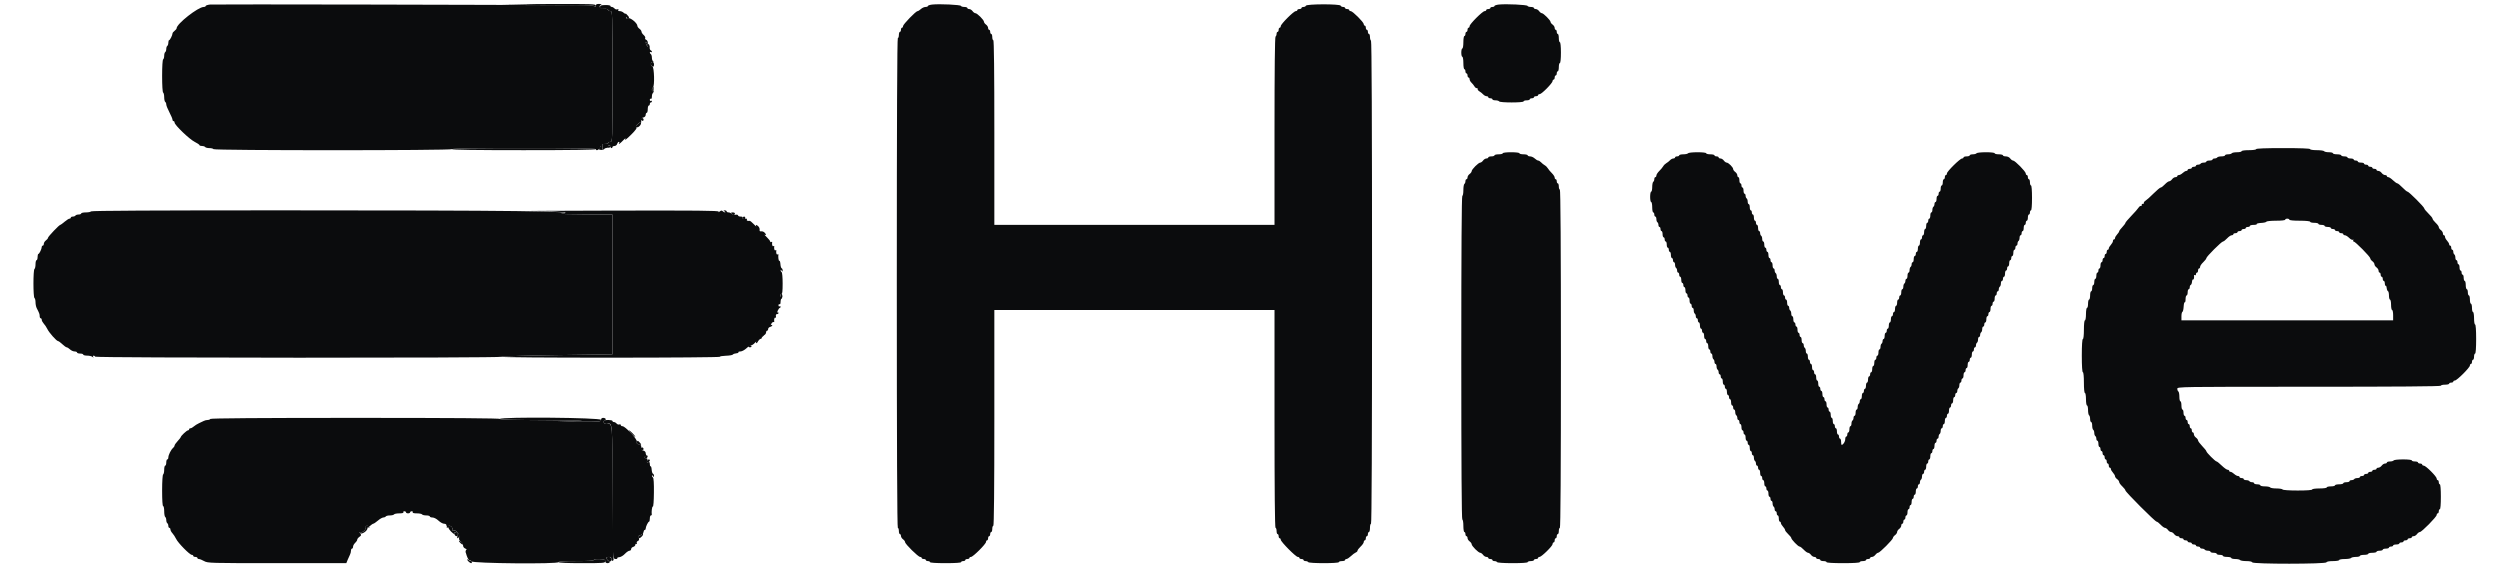
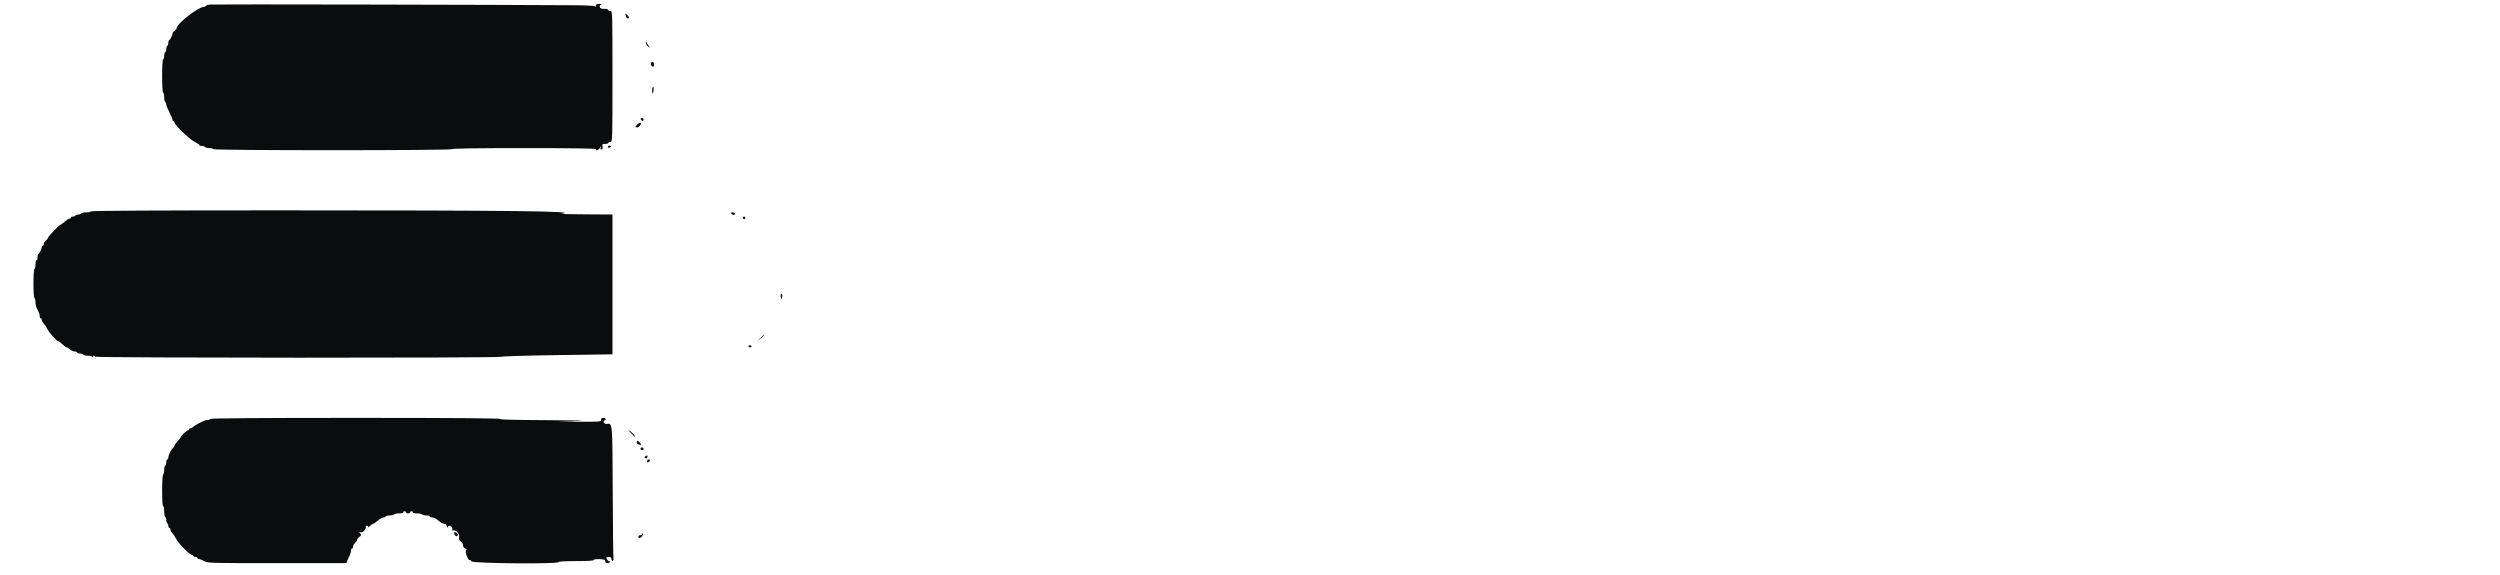
<svg xmlns="http://www.w3.org/2000/svg" width="87" height="20" viewBox="0 0 87 20" fill="none">
  <g clip-path="url(#clip0_272_3371)">
    <path fill-rule="evenodd" clip-rule="evenodd" d="M7.312 0.158C7.228 0.167 7.158 0.19 7.158 0.208C7.158 0.227 7.128 0.242 7.09 0.242C6.896 0.242 6.147 0.83 6.147 0.982C6.147 1.003 6.115 1.044 6.075 1.073C6.035 1.102 6.003 1.143 6.003 1.164C6.003 1.224 5.916 1.397 5.886 1.398C5.871 1.398 5.858 1.438 5.858 1.486C5.858 1.535 5.842 1.584 5.822 1.597C5.803 1.609 5.786 1.658 5.786 1.705C5.786 1.752 5.77 1.801 5.75 1.813C5.73 1.826 5.714 1.882 5.714 1.94C5.714 1.997 5.698 2.054 5.678 2.066C5.656 2.079 5.642 2.312 5.642 2.644C5.642 2.975 5.656 3.208 5.678 3.222C5.698 3.234 5.714 3.307 5.714 3.384C5.714 3.461 5.73 3.534 5.75 3.547C5.77 3.559 5.786 3.599 5.786 3.635C5.786 3.672 5.835 3.794 5.895 3.908C5.954 4.021 6.003 4.136 6.003 4.164C6.003 4.192 6.019 4.215 6.039 4.215C6.059 4.215 6.075 4.237 6.075 4.265C6.075 4.349 6.586 4.841 6.77 4.934C6.865 4.981 6.942 5.034 6.942 5.051C6.942 5.068 6.981 5.081 7.03 5.081C7.079 5.081 7.128 5.098 7.14 5.117C7.153 5.137 7.218 5.154 7.285 5.154C7.352 5.154 7.417 5.17 7.429 5.19C7.46 5.24 15.704 5.24 15.735 5.19C15.749 5.166 16.626 5.154 18.247 5.154C19.882 5.154 20.736 5.166 20.736 5.19C20.736 5.257 20.833 5.226 20.876 5.145C20.918 5.064 20.919 5.064 20.904 5.142C20.893 5.197 20.903 5.215 20.939 5.201C20.971 5.189 20.981 5.152 20.967 5.096C20.947 5.018 20.957 5.009 21.057 5.009C21.119 5.009 21.17 4.993 21.17 4.973C21.17 4.953 21.202 4.937 21.242 4.937C21.313 4.937 21.314 4.913 21.314 2.662C21.314 0.444 21.312 0.387 21.245 0.387C21.207 0.387 21.169 0.367 21.161 0.342C21.151 0.314 21.095 0.302 21.013 0.309C20.878 0.32 20.811 0.204 20.926 0.158C20.951 0.148 20.918 0.138 20.854 0.137C20.765 0.135 20.736 0.15 20.736 0.197C20.735 0.233 20.724 0.245 20.709 0.224C20.693 0.203 20.411 0.186 20.014 0.183C17.715 0.165 7.438 0.145 7.312 0.158ZM21.774 0.548C21.784 0.598 21.814 0.64 21.842 0.64C21.911 0.64 21.904 0.59 21.824 0.518C21.76 0.459 21.758 0.461 21.774 0.548ZM22.473 1.477C22.471 1.51 22.495 1.563 22.526 1.594C22.604 1.671 22.639 1.666 22.57 1.587C22.54 1.553 22.506 1.5 22.495 1.47C22.479 1.426 22.475 1.427 22.473 1.477ZM22.65 2.225C22.65 2.262 22.674 2.303 22.704 2.314C22.744 2.329 22.759 2.31 22.759 2.246C22.759 2.19 22.738 2.156 22.704 2.156C22.674 2.156 22.65 2.187 22.65 2.225ZM22.706 3.055C22.682 3.096 22.695 3.279 22.721 3.253C22.741 3.234 22.756 3.023 22.738 3.023C22.731 3.023 22.718 3.038 22.706 3.055ZM22.297 4.149C22.32 4.216 22.397 4.227 22.397 4.163C22.397 4.132 22.372 4.106 22.34 4.106C22.309 4.106 22.289 4.126 22.297 4.149ZM22.186 4.326C22.092 4.413 22.089 4.431 22.172 4.431C22.242 4.431 22.341 4.301 22.294 4.272C22.277 4.262 22.229 4.286 22.186 4.326ZM21.157 5.098C21.146 5.126 21.16 5.143 21.189 5.139C21.267 5.128 21.287 5.093 21.228 5.07C21.199 5.059 21.167 5.072 21.157 5.098ZM3.168 7.356C3.156 7.376 3.074 7.392 2.985 7.392C2.897 7.392 2.825 7.409 2.825 7.429C2.825 7.448 2.785 7.465 2.737 7.465C2.688 7.465 2.639 7.481 2.626 7.501C2.614 7.521 2.573 7.537 2.534 7.537C2.496 7.537 2.464 7.553 2.464 7.573C2.464 7.593 2.444 7.609 2.419 7.609C2.394 7.609 2.317 7.658 2.247 7.717C2.178 7.777 2.111 7.826 2.098 7.826C2.058 7.826 1.67 8.235 1.67 8.276C1.67 8.298 1.637 8.339 1.597 8.367C1.558 8.396 1.525 8.448 1.525 8.484C1.525 8.519 1.509 8.548 1.489 8.548C1.469 8.548 1.453 8.569 1.453 8.595C1.453 8.661 1.368 8.836 1.336 8.837C1.321 8.837 1.308 8.886 1.308 8.945C1.308 9.005 1.292 9.054 1.272 9.054C1.253 9.054 1.236 9.118 1.236 9.196C1.236 9.274 1.22 9.348 1.2 9.36C1.152 9.39 1.152 10.342 1.2 10.372C1.22 10.384 1.236 10.45 1.236 10.519C1.236 10.587 1.255 10.68 1.278 10.724C1.368 10.898 1.381 10.933 1.381 11.003C1.381 11.043 1.397 11.076 1.417 11.076C1.437 11.076 1.453 11.101 1.453 11.132C1.453 11.162 1.485 11.221 1.523 11.263C1.562 11.304 1.618 11.389 1.648 11.451C1.71 11.579 1.969 11.87 2.021 11.87C2.04 11.87 2.107 11.919 2.17 11.979C2.232 12.038 2.3 12.087 2.321 12.087C2.342 12.087 2.394 12.12 2.436 12.159C2.479 12.199 2.551 12.231 2.597 12.231C2.643 12.231 2.681 12.248 2.681 12.267C2.681 12.287 2.729 12.304 2.789 12.304C2.849 12.304 2.897 12.32 2.897 12.34C2.897 12.36 2.959 12.376 3.035 12.376C3.11 12.376 3.194 12.396 3.22 12.421C3.259 12.457 3.264 12.457 3.244 12.421C3.214 12.368 3.28 12.359 3.313 12.412C3.341 12.458 17.45 12.462 17.45 12.416C17.45 12.399 18.319 12.373 19.382 12.358L21.314 12.331V9.898V7.465L20.366 7.459C19.845 7.456 19.471 7.447 19.536 7.439C20.257 7.349 17.889 7.32 9.77 7.32C5.423 7.32 3.183 7.332 3.168 7.356ZM25.466 7.446C25.512 7.501 25.575 7.489 25.575 7.426C25.575 7.408 25.541 7.392 25.498 7.392C25.435 7.392 25.429 7.402 25.466 7.446ZM25.848 7.569C25.837 7.587 25.853 7.611 25.882 7.622C25.915 7.635 25.936 7.622 25.936 7.59C25.936 7.532 25.88 7.518 25.848 7.569ZM27.171 10.313C27.18 10.43 27.207 10.433 27.225 10.318C27.23 10.28 27.219 10.239 27.199 10.226C27.177 10.213 27.166 10.247 27.171 10.313ZM26.458 11.771L26.352 11.888L26.469 11.782C26.534 11.724 26.586 11.671 26.586 11.665C26.586 11.637 26.556 11.661 26.458 11.771ZM26.045 12.051C26.045 12.071 26.069 12.087 26.099 12.087C26.128 12.087 26.153 12.071 26.153 12.051C26.153 12.031 26.128 12.015 26.099 12.015C26.069 12.015 26.045 12.031 26.045 12.051ZM7.321 14.579C7.309 14.598 7.267 14.615 7.228 14.615C7.189 14.615 7.129 14.629 7.095 14.647C7.06 14.664 6.983 14.701 6.924 14.728C6.864 14.755 6.784 14.806 6.745 14.84C6.707 14.875 6.654 14.904 6.628 14.904C6.602 14.904 6.581 14.92 6.581 14.94C6.581 14.96 6.563 14.976 6.542 14.976C6.5 14.976 6.292 15.171 6.292 15.21C6.292 15.222 6.243 15.284 6.184 15.348C6.124 15.411 6.075 15.482 6.075 15.504C6.075 15.526 6.051 15.565 6.022 15.589C5.951 15.647 5.858 15.836 5.858 15.92C5.858 15.957 5.842 15.987 5.822 15.987C5.803 15.987 5.786 16.036 5.786 16.095C5.786 16.155 5.77 16.204 5.75 16.204C5.73 16.204 5.714 16.267 5.714 16.346C5.714 16.424 5.698 16.498 5.678 16.51C5.657 16.524 5.642 16.752 5.642 17.073C5.642 17.408 5.655 17.612 5.678 17.612C5.698 17.612 5.714 17.692 5.714 17.79C5.714 17.888 5.73 17.979 5.75 17.991C5.77 18.003 5.786 18.052 5.786 18.099C5.786 18.147 5.803 18.195 5.822 18.208C5.842 18.22 5.858 18.262 5.858 18.3C5.858 18.339 5.875 18.37 5.895 18.37C5.914 18.37 5.931 18.395 5.931 18.426C5.931 18.456 5.962 18.516 6.001 18.557C6.04 18.599 6.097 18.688 6.129 18.754C6.197 18.897 6.603 19.309 6.675 19.309C6.703 19.309 6.725 19.325 6.725 19.345C6.725 19.365 6.758 19.381 6.797 19.381C6.837 19.381 6.87 19.398 6.87 19.417C6.87 19.437 6.893 19.454 6.923 19.454C6.952 19.454 7.034 19.486 7.104 19.526C7.229 19.596 7.3 19.598 9.642 19.598H12.052L12.099 19.481C12.125 19.416 12.162 19.335 12.18 19.301C12.199 19.266 12.214 19.205 12.214 19.165C12.214 19.125 12.23 19.092 12.25 19.092C12.27 19.092 12.286 19.062 12.286 19.026C12.286 18.989 12.319 18.93 12.358 18.894C12.398 18.858 12.431 18.808 12.431 18.782C12.431 18.756 12.466 18.711 12.509 18.681C12.577 18.633 12.581 18.619 12.536 18.564C12.491 18.509 12.492 18.504 12.544 18.523C12.614 18.549 12.755 18.412 12.73 18.343C12.721 18.318 12.74 18.298 12.773 18.298C12.81 18.298 12.823 18.315 12.806 18.343C12.792 18.368 12.82 18.352 12.87 18.307C12.919 18.262 12.974 18.225 12.993 18.224C13.011 18.224 13.083 18.175 13.152 18.116C13.22 18.057 13.305 18.009 13.339 18.009C13.373 18.009 13.412 17.993 13.424 17.973C13.436 17.953 13.501 17.937 13.568 17.937C13.635 17.937 13.7 17.921 13.713 17.901C13.725 17.881 13.808 17.865 13.898 17.865C13.997 17.865 14.051 17.851 14.038 17.829C14.025 17.809 14.041 17.792 14.072 17.792C14.103 17.792 14.128 17.809 14.128 17.829C14.128 17.848 14.161 17.865 14.2 17.865C14.24 17.865 14.272 17.848 14.272 17.829C14.272 17.809 14.298 17.792 14.329 17.792C14.36 17.792 14.375 17.809 14.363 17.829C14.349 17.851 14.404 17.865 14.503 17.865C14.592 17.865 14.675 17.881 14.688 17.901C14.7 17.921 14.766 17.937 14.834 17.937C14.903 17.937 14.959 17.953 14.959 17.973C14.959 17.993 15 18.009 15.051 18.009C15.103 18.009 15.193 18.055 15.258 18.117C15.322 18.177 15.41 18.226 15.455 18.226C15.502 18.226 15.536 18.248 15.536 18.278C15.536 18.306 15.555 18.341 15.578 18.356C15.604 18.372 15.61 18.366 15.594 18.34C15.578 18.314 15.595 18.298 15.639 18.298C15.711 18.298 15.769 18.388 15.733 18.445C15.722 18.463 15.735 18.469 15.762 18.459C15.857 18.422 15.995 18.572 15.978 18.691C15.966 18.772 15.981 18.81 16.038 18.846C16.08 18.872 16.114 18.93 16.114 18.976C16.114 19.028 16.144 19.071 16.195 19.091C16.24 19.109 16.259 19.125 16.238 19.126C16.196 19.129 16.196 19.209 16.238 19.327C16.282 19.453 16.32 19.508 16.346 19.49C16.36 19.48 16.388 19.5 16.407 19.535C16.448 19.608 19.436 19.635 19.436 19.562C19.436 19.539 19.665 19.526 20.05 19.526C20.455 19.526 20.664 19.513 20.664 19.488C20.664 19.465 20.743 19.453 20.863 19.458C21.028 19.465 21.061 19.477 21.061 19.532C21.061 19.608 21.187 19.624 21.227 19.553C21.242 19.528 21.24 19.52 21.224 19.534C21.196 19.56 21.101 19.465 21.099 19.408C21.098 19.394 21.138 19.381 21.188 19.381C21.255 19.381 21.278 19.4 21.278 19.457C21.278 19.502 21.296 19.525 21.323 19.515C21.348 19.506 21.36 19.476 21.35 19.449C21.34 19.422 21.328 18.378 21.323 17.13C21.312 14.66 21.318 14.726 21.114 14.753C21.021 14.765 20.961 14.659 21.044 14.628C21.114 14.601 21.076 14.542 20.987 14.542C20.942 14.542 20.917 14.567 20.917 14.611C20.917 14.675 20.879 14.679 20.168 14.676L19.418 14.673L20.05 14.652C20.498 14.636 20.201 14.628 19.028 14.622C17.936 14.617 17.381 14.602 17.396 14.579C17.411 14.555 15.73 14.542 12.381 14.542C9.061 14.542 7.336 14.555 7.321 14.579ZM21.976 15.094C22.039 15.159 22.097 15.207 22.106 15.202C22.127 15.188 21.922 14.976 21.888 14.976C21.874 14.976 21.913 15.029 21.976 15.094ZM22.16 15.377C22.133 15.421 22.205 15.48 22.285 15.481C22.324 15.481 22.321 15.464 22.271 15.409C22.195 15.325 22.193 15.324 22.16 15.377ZM22.312 15.579C22.271 15.619 22.287 15.662 22.343 15.662C22.373 15.662 22.397 15.647 22.397 15.628C22.397 15.582 22.341 15.55 22.312 15.579ZM22.479 15.866C22.419 15.89 22.421 15.951 22.482 15.951C22.508 15.951 22.53 15.926 22.53 15.897C22.53 15.867 22.528 15.844 22.527 15.845C22.525 15.847 22.503 15.856 22.479 15.866ZM22.522 16.025C22.509 16.047 22.507 16.073 22.518 16.083C22.544 16.109 22.614 16.063 22.614 16.021C22.614 15.975 22.552 15.978 22.522 16.025ZM15.815 18.587C15.825 18.627 15.856 18.659 15.883 18.659C15.952 18.659 15.947 18.564 15.876 18.537C15.795 18.506 15.794 18.507 15.815 18.587ZM22.34 18.581C22.356 18.608 22.338 18.623 22.291 18.623C22.249 18.623 22.217 18.646 22.217 18.677C22.217 18.751 22.265 18.745 22.34 18.663C22.387 18.611 22.391 18.587 22.358 18.567C22.33 18.549 22.323 18.555 22.34 18.581Z" fill="#0B0C0D" />
-     <path fill-rule="evenodd" clip-rule="evenodd" d="M18.823 0.177C19.587 0.194 20.323 0.203 20.457 0.198C20.595 0.192 20.707 0.204 20.716 0.224C20.724 0.244 20.732 0.232 20.734 0.197C20.736 0.138 20.637 0.135 19.084 0.14L17.432 0.146L18.823 0.177ZM20.881 0.25C20.881 0.309 20.902 0.318 21.013 0.309C21.096 0.302 21.152 0.314 21.161 0.342C21.169 0.367 21.207 0.387 21.245 0.387C21.312 0.387 21.314 0.444 21.314 2.662C21.314 4.913 21.314 4.937 21.242 4.937C21.202 4.937 21.17 4.953 21.17 4.973C21.17 4.993 21.119 5.009 21.058 5.009C20.956 5.009 20.947 5.018 20.968 5.099C20.981 5.151 20.975 5.19 20.954 5.19C20.933 5.19 20.917 5.161 20.916 5.127C20.916 5.067 20.847 5.129 20.845 5.191C20.844 5.227 21.005 5.223 21.027 5.186C21.04 5.166 21.083 5.147 21.124 5.144C21.169 5.141 21.191 5.12 21.18 5.092C21.168 5.06 21.181 5.052 21.22 5.067C21.252 5.079 21.269 5.103 21.258 5.121C21.247 5.139 21.255 5.154 21.276 5.154C21.297 5.154 21.314 5.137 21.314 5.117C21.314 5.098 21.346 5.081 21.384 5.081C21.422 5.081 21.464 5.049 21.477 5.009C21.489 4.969 21.516 4.937 21.535 4.937C21.555 4.937 21.561 4.953 21.549 4.973C21.503 5.048 21.572 5.005 21.679 4.892C21.74 4.827 21.779 4.795 21.767 4.82C21.72 4.91 21.79 4.861 21.988 4.662C22.109 4.541 22.175 4.45 22.151 4.435C22.107 4.408 22.131 4.366 22.233 4.287C22.288 4.244 22.297 4.243 22.273 4.284C22.251 4.319 22.255 4.326 22.287 4.307C22.312 4.291 22.322 4.244 22.31 4.197C22.294 4.13 22.308 4.11 22.38 4.092C22.438 4.077 22.47 4.043 22.47 3.997C22.47 3.958 22.486 3.926 22.506 3.926C22.526 3.926 22.542 3.869 22.542 3.799C22.542 3.73 22.558 3.673 22.578 3.673C22.598 3.673 22.614 3.649 22.614 3.619C22.614 3.589 22.63 3.565 22.65 3.565C22.67 3.565 22.686 3.548 22.686 3.526C22.686 3.505 22.67 3.498 22.65 3.51C22.63 3.523 22.614 3.507 22.614 3.474C22.614 3.442 22.63 3.426 22.65 3.438C22.671 3.451 22.686 3.417 22.686 3.357C22.686 3.301 22.707 3.232 22.732 3.206C22.768 3.167 22.768 3.162 22.732 3.182C22.677 3.213 22.668 3.075 22.723 3.041C22.785 3.003 22.768 2.338 22.704 2.314C22.628 2.285 22.636 2.157 22.714 2.153C22.751 2.152 22.759 2.143 22.732 2.132C22.707 2.122 22.686 2.068 22.686 2.011C22.686 1.954 22.67 1.898 22.65 1.885C22.63 1.873 22.614 1.847 22.614 1.827C22.614 1.807 22.63 1.801 22.65 1.813C22.67 1.826 22.686 1.82 22.686 1.8C22.686 1.781 22.668 1.759 22.646 1.752C22.623 1.744 22.605 1.694 22.605 1.64C22.605 1.586 22.591 1.542 22.574 1.542C22.556 1.542 22.542 1.512 22.542 1.474C22.542 1.437 22.517 1.396 22.485 1.384C22.454 1.372 22.44 1.345 22.453 1.324C22.466 1.303 22.442 1.256 22.401 1.22C22.359 1.184 22.325 1.132 22.325 1.104C22.325 1.076 22.293 1.029 22.253 1.001C22.213 0.972 22.181 0.927 22.181 0.901C22.181 0.806 21.941 0.607 21.854 0.63C21.783 0.649 21.775 0.64 21.791 0.556C21.801 0.504 21.797 0.469 21.781 0.479C21.766 0.488 21.729 0.471 21.699 0.441C21.669 0.411 21.61 0.387 21.567 0.387C21.518 0.387 21.5 0.372 21.517 0.345C21.534 0.317 21.523 0.31 21.485 0.324C21.454 0.337 21.408 0.323 21.385 0.294C21.361 0.266 21.319 0.242 21.292 0.242C21.264 0.242 21.242 0.226 21.242 0.207C21.242 0.187 21.161 0.173 21.061 0.176C20.908 0.179 20.881 0.19 20.881 0.25ZM22.552 1.614C22.531 1.639 22.471 1.533 22.471 1.47C22.471 1.44 22.492 1.457 22.518 1.506C22.545 1.556 22.56 1.604 22.552 1.614ZM15.735 5.19C15.72 5.214 16.559 5.226 18.224 5.226C19.875 5.226 20.736 5.213 20.736 5.19C20.736 5.166 19.883 5.154 18.247 5.154C16.626 5.154 15.749 5.166 15.735 5.19ZM18.543 7.347C19.531 7.356 19.915 7.392 19.536 7.439C19.471 7.447 19.845 7.456 20.366 7.459L21.314 7.465V9.898V12.331L19.382 12.358C18.299 12.373 17.45 12.399 17.45 12.417C17.45 12.435 19.061 12.448 21.262 12.447C23.358 12.447 25.065 12.433 25.055 12.416C25.044 12.4 25.137 12.384 25.259 12.38C25.382 12.376 25.492 12.358 25.504 12.338C25.516 12.319 25.568 12.3 25.62 12.296C25.672 12.292 25.707 12.275 25.697 12.26C25.687 12.244 25.719 12.231 25.768 12.231C25.817 12.231 25.909 12.182 25.973 12.123C26.036 12.063 26.113 12.015 26.142 12.015C26.172 12.015 26.228 11.978 26.267 11.933C26.307 11.889 26.329 11.873 26.316 11.897C26.304 11.922 26.307 11.943 26.323 11.943C26.339 11.943 26.369 11.906 26.39 11.861C26.41 11.817 26.446 11.784 26.47 11.789C26.494 11.794 26.51 11.778 26.505 11.754C26.5 11.73 26.533 11.694 26.577 11.673C26.622 11.653 26.659 11.608 26.659 11.573C26.659 11.538 26.675 11.509 26.695 11.509C26.715 11.509 26.731 11.483 26.731 11.451C26.731 11.42 26.763 11.386 26.803 11.375C26.843 11.365 26.875 11.341 26.875 11.322C26.875 11.303 26.858 11.299 26.837 11.312C26.815 11.325 26.818 11.303 26.844 11.263C26.869 11.222 26.903 11.197 26.92 11.207C26.936 11.217 26.947 11.212 26.944 11.196C26.93 11.116 26.951 11.038 26.982 11.056C27.001 11.068 27.01 11.045 27.002 11.005C26.993 10.958 27.007 10.931 27.04 10.931C27.069 10.931 27.092 10.914 27.092 10.893C27.092 10.872 27.077 10.864 27.059 10.875C27.041 10.886 27.045 10.855 27.068 10.805C27.091 10.756 27.122 10.715 27.137 10.715C27.152 10.715 27.164 10.697 27.164 10.677C27.164 10.655 27.148 10.648 27.128 10.661C27.108 10.673 27.092 10.657 27.092 10.624C27.092 10.592 27.108 10.576 27.128 10.588C27.149 10.601 27.164 10.567 27.164 10.508C27.164 10.45 27.184 10.382 27.209 10.356C27.245 10.317 27.245 10.312 27.209 10.332C27.18 10.349 27.164 10.332 27.164 10.281C27.164 10.239 27.18 10.215 27.2 10.227C27.224 10.242 27.236 10.114 27.236 9.87C27.236 9.656 27.221 9.481 27.2 9.469C27.18 9.457 27.164 9.427 27.165 9.404C27.165 9.378 27.179 9.382 27.2 9.415C27.231 9.462 27.235 9.461 27.236 9.409C27.236 9.376 27.221 9.343 27.202 9.336C27.183 9.33 27.163 9.264 27.159 9.191C27.154 9.118 27.137 9.066 27.121 9.076C27.096 9.092 27.074 8.946 27.089 8.861C27.092 8.845 27.077 8.842 27.057 8.854C27.024 8.875 27.002 8.8 27.016 8.717C27.019 8.7 27.005 8.697 26.985 8.71C26.952 8.73 26.93 8.655 26.944 8.572C26.947 8.556 26.933 8.553 26.912 8.566C26.88 8.586 26.858 8.511 26.872 8.428C26.875 8.412 26.86 8.408 26.84 8.421C26.82 8.434 26.803 8.427 26.803 8.405C26.803 8.384 26.75 8.317 26.686 8.255C26.621 8.195 26.589 8.155 26.614 8.168C26.675 8.2 26.67 8.158 26.605 8.092C26.576 8.063 26.523 8.044 26.488 8.05C26.444 8.057 26.427 8.041 26.435 7.997C26.441 7.961 26.422 7.909 26.392 7.879C26.327 7.814 26.285 7.81 26.317 7.871C26.329 7.896 26.29 7.863 26.229 7.799C26.168 7.734 26.105 7.683 26.09 7.685C26.017 7.697 25.971 7.677 25.992 7.643C26.005 7.622 25.994 7.607 25.967 7.611C25.873 7.624 25.824 7.609 25.846 7.573C25.859 7.553 25.828 7.537 25.776 7.537C25.725 7.537 25.684 7.519 25.684 7.497C25.684 7.473 25.646 7.464 25.594 7.474C25.542 7.483 25.486 7.47 25.463 7.442C25.44 7.415 25.392 7.392 25.354 7.392C25.317 7.392 25.287 7.376 25.287 7.356C25.287 7.337 25.258 7.321 25.223 7.321C25.169 7.321 25.168 7.326 25.214 7.356C25.244 7.376 25.251 7.392 25.23 7.392C25.21 7.392 25.174 7.374 25.151 7.351C25.119 7.319 25.094 7.321 25.046 7.36C25.006 7.393 24.993 7.395 25.011 7.365C25.032 7.329 24.27 7.322 21.235 7.329C19.144 7.333 17.932 7.342 18.543 7.347ZM17.396 14.579C17.381 14.602 17.936 14.617 19.028 14.622C20.201 14.628 20.498 14.636 20.05 14.652L19.418 14.673L20.168 14.676C20.879 14.679 20.917 14.675 20.917 14.611C20.917 14.532 17.444 14.501 17.396 14.579ZM21.012 14.643C20.978 14.698 21.054 14.77 21.126 14.751C21.316 14.701 21.314 14.683 21.314 17.104C21.314 19.439 21.315 19.454 21.429 19.454C21.467 19.454 21.491 19.441 21.481 19.425C21.472 19.41 21.505 19.393 21.555 19.389C21.605 19.385 21.692 19.333 21.747 19.273C21.803 19.214 21.875 19.165 21.907 19.165C21.938 19.165 21.964 19.139 21.964 19.107C21.964 19.076 21.997 19.041 22.037 19.031C22.076 19.02 22.109 18.988 22.109 18.96C22.109 18.931 22.125 18.918 22.144 18.93C22.164 18.942 22.171 18.929 22.16 18.9C22.149 18.872 22.166 18.839 22.198 18.827C22.238 18.812 22.248 18.779 22.233 18.717C22.214 18.644 22.225 18.627 22.295 18.617C22.351 18.609 22.383 18.577 22.391 18.524C22.398 18.479 22.418 18.442 22.436 18.442C22.455 18.442 22.47 18.421 22.47 18.395C22.47 18.329 22.555 18.154 22.587 18.154C22.602 18.154 22.614 18.105 22.614 18.045C22.614 17.986 22.63 17.937 22.65 17.937C22.67 17.937 22.685 17.925 22.682 17.91C22.666 17.81 22.692 17.611 22.719 17.628C22.738 17.639 22.754 17.433 22.756 17.145C22.76 16.831 22.748 16.634 22.724 16.62C22.703 16.607 22.687 16.577 22.687 16.554C22.687 16.528 22.701 16.532 22.723 16.565C22.753 16.612 22.758 16.611 22.758 16.559C22.759 16.526 22.743 16.493 22.723 16.486C22.704 16.48 22.683 16.415 22.678 16.343C22.673 16.27 22.656 16.218 22.641 16.227C22.627 16.236 22.614 16.203 22.614 16.153C22.614 16.083 22.6 16.067 22.556 16.084C22.509 16.102 22.503 16.09 22.522 16.029C22.54 15.972 22.532 15.951 22.49 15.951C22.459 15.951 22.434 15.933 22.434 15.911C22.434 15.888 22.46 15.881 22.497 15.895C22.548 15.914 22.551 15.91 22.515 15.873C22.49 15.848 22.47 15.799 22.47 15.764C22.47 15.725 22.433 15.69 22.38 15.677C22.308 15.659 22.294 15.638 22.31 15.572C22.327 15.506 22.313 15.486 22.236 15.467C22.162 15.448 22.146 15.427 22.163 15.372C22.189 15.291 21.759 14.831 21.659 14.831C21.628 14.831 21.603 14.813 21.603 14.791C21.603 14.769 21.58 14.76 21.552 14.771C21.523 14.782 21.481 14.768 21.457 14.739C21.433 14.71 21.391 14.687 21.364 14.687C21.337 14.687 21.314 14.671 21.314 14.651C21.314 14.608 21.038 14.601 21.012 14.643ZM12.73 18.343C12.755 18.41 12.614 18.549 12.548 18.524C12.511 18.51 12.5 18.517 12.517 18.545C12.567 18.625 12.792 18.482 12.792 18.37C12.792 18.348 12.811 18.341 12.834 18.356C12.86 18.372 12.866 18.366 12.85 18.34C12.815 18.283 12.71 18.287 12.73 18.343ZM15.551 18.34C15.535 18.366 15.541 18.372 15.567 18.356C15.59 18.341 15.609 18.348 15.609 18.37C15.609 18.392 15.649 18.45 15.697 18.498C15.787 18.588 15.848 18.617 15.807 18.551C15.78 18.507 15.826 18.505 15.893 18.547C15.923 18.566 15.932 18.607 15.917 18.655C15.904 18.697 15.908 18.731 15.927 18.731C15.946 18.731 15.97 18.699 15.98 18.659C16.002 18.575 15.842 18.428 15.763 18.459C15.735 18.469 15.722 18.463 15.733 18.445C15.744 18.427 15.743 18.387 15.731 18.355C15.706 18.289 15.589 18.279 15.551 18.34ZM15.97 18.824C15.97 18.851 16.067 18.948 16.094 18.948C16.14 18.948 16.11 18.89 16.042 18.848C16.002 18.823 15.97 18.812 15.97 18.824ZM16.2 19.206C16.21 19.259 16.331 19.281 16.331 19.23C16.331 19.21 16.308 19.202 16.279 19.213C16.251 19.224 16.219 19.217 16.209 19.198C16.2 19.179 16.196 19.182 16.2 19.206ZM21.099 19.408C21.101 19.466 21.19 19.549 21.233 19.535C21.321 19.505 21.285 19.381 21.188 19.381C21.138 19.381 21.098 19.394 21.099 19.408ZM16.259 19.47C16.259 19.508 16.357 19.598 16.399 19.598C16.42 19.598 16.427 19.573 16.416 19.542C16.404 19.512 16.385 19.495 16.375 19.506C16.364 19.517 16.334 19.507 16.307 19.485C16.281 19.463 16.259 19.456 16.259 19.47ZM20.664 19.488C20.664 19.513 20.456 19.526 20.05 19.526C19.665 19.526 19.436 19.539 19.436 19.562C19.436 19.585 19.731 19.598 20.249 19.598C21.012 19.598 21.061 19.594 21.061 19.532C21.061 19.477 21.028 19.465 20.863 19.458C20.743 19.453 20.664 19.465 20.664 19.488Z" fill="#0B0C0D" />
-     <path fill-rule="evenodd" clip-rule="evenodd" d="M32.445 0.158C32.361 0.167 32.292 0.19 32.292 0.208C32.292 0.227 32.254 0.242 32.208 0.242C32.163 0.242 32.09 0.275 32.047 0.315C32.005 0.354 31.953 0.387 31.931 0.387C31.872 0.387 31.425 0.848 31.425 0.91C31.425 0.94 31.409 0.965 31.389 0.965C31.369 0.965 31.353 0.997 31.353 1.037C31.353 1.077 31.337 1.109 31.317 1.109C31.297 1.109 31.281 1.158 31.281 1.217C31.281 1.277 31.264 1.326 31.245 1.326C31.221 1.326 31.209 4.191 31.209 9.848C31.209 15.505 31.221 18.37 31.245 18.37C31.264 18.37 31.281 18.419 31.281 18.479C31.281 18.538 31.297 18.587 31.317 18.587C31.337 18.587 31.353 18.616 31.353 18.651C31.353 18.686 31.386 18.739 31.425 18.767C31.465 18.796 31.497 18.841 31.497 18.866C31.497 18.932 31.954 19.381 32.02 19.381C32.05 19.381 32.075 19.398 32.075 19.417C32.075 19.437 32.108 19.454 32.147 19.454C32.187 19.454 32.22 19.47 32.22 19.49C32.22 19.509 32.252 19.526 32.292 19.526C32.331 19.526 32.364 19.542 32.364 19.562C32.364 19.584 32.569 19.598 32.906 19.598C33.243 19.598 33.447 19.584 33.447 19.562C33.447 19.542 33.48 19.526 33.52 19.526C33.559 19.526 33.592 19.509 33.592 19.49C33.592 19.47 33.624 19.454 33.664 19.454C33.704 19.454 33.736 19.437 33.736 19.417C33.736 19.398 33.761 19.381 33.791 19.381C33.862 19.381 34.314 18.93 34.314 18.858C34.314 18.828 34.33 18.804 34.35 18.804C34.37 18.804 34.386 18.771 34.386 18.731C34.386 18.692 34.403 18.659 34.422 18.659C34.442 18.659 34.459 18.627 34.459 18.587C34.459 18.547 34.475 18.515 34.495 18.515C34.514 18.515 34.531 18.466 34.531 18.406C34.531 18.347 34.547 18.298 34.567 18.298C34.591 18.298 34.603 17.022 34.603 14.542V10.787H39.478H44.353V14.579C44.353 17.082 44.365 18.37 44.389 18.37C44.409 18.37 44.425 18.419 44.425 18.479C44.425 18.538 44.441 18.587 44.461 18.587C44.481 18.587 44.497 18.619 44.497 18.659C44.497 18.699 44.514 18.731 44.533 18.731C44.553 18.731 44.57 18.754 44.57 18.782C44.57 18.852 45.094 19.381 45.163 19.381C45.194 19.381 45.22 19.398 45.22 19.417C45.22 19.437 45.252 19.454 45.292 19.454C45.331 19.454 45.364 19.47 45.364 19.49C45.364 19.509 45.396 19.526 45.434 19.526C45.473 19.526 45.514 19.542 45.526 19.562C45.557 19.61 46.592 19.61 46.592 19.562C46.592 19.542 46.641 19.526 46.7 19.526C46.76 19.526 46.809 19.509 46.809 19.49C46.809 19.47 46.83 19.454 46.857 19.454C46.884 19.454 46.954 19.408 47.013 19.352C47.071 19.296 47.147 19.24 47.18 19.227C47.214 19.214 47.242 19.185 47.242 19.162C47.242 19.14 47.291 19.076 47.35 19.02C47.41 18.965 47.459 18.893 47.459 18.861C47.459 18.83 47.475 18.804 47.495 18.804C47.514 18.804 47.531 18.771 47.531 18.731C47.531 18.692 47.547 18.659 47.567 18.659C47.587 18.659 47.603 18.627 47.603 18.587C47.603 18.547 47.619 18.515 47.639 18.515C47.659 18.515 47.675 18.45 47.675 18.37C47.675 18.291 47.691 18.226 47.711 18.226C47.735 18.226 47.747 15.404 47.747 9.832C47.747 4.275 47.735 1.431 47.711 1.416C47.691 1.404 47.675 1.346 47.675 1.287C47.675 1.229 47.659 1.181 47.639 1.181C47.619 1.181 47.603 1.149 47.603 1.109C47.603 1.069 47.587 1.037 47.567 1.037C47.547 1.037 47.531 1.004 47.531 0.965C47.531 0.925 47.514 0.892 47.495 0.892C47.475 0.892 47.459 0.869 47.459 0.841C47.459 0.773 47.072 0.387 47.005 0.387C46.976 0.387 46.953 0.371 46.953 0.351C46.953 0.331 46.92 0.315 46.881 0.315C46.841 0.315 46.809 0.298 46.809 0.279C46.809 0.259 46.777 0.242 46.739 0.242C46.701 0.242 46.663 0.222 46.655 0.197C46.634 0.134 45.466 0.136 45.445 0.199C45.437 0.223 45.399 0.242 45.361 0.242C45.323 0.242 45.292 0.259 45.292 0.279C45.292 0.298 45.259 0.315 45.22 0.315C45.18 0.315 45.147 0.331 45.147 0.351C45.147 0.371 45.123 0.387 45.093 0.387C45.021 0.387 44.57 0.838 44.57 0.91C44.57 0.94 44.553 0.965 44.533 0.965C44.514 0.965 44.497 0.997 44.497 1.037C44.497 1.077 44.481 1.109 44.461 1.109C44.441 1.109 44.425 1.141 44.425 1.179C44.425 1.218 44.409 1.259 44.389 1.272C44.365 1.286 44.353 2.421 44.353 4.56V7.826H39.478H34.603V4.612C34.603 2.493 34.591 1.398 34.567 1.398C34.547 1.398 34.531 1.349 34.531 1.29C34.531 1.23 34.514 1.181 34.495 1.181C34.475 1.181 34.459 1.149 34.459 1.109C34.459 1.069 34.442 1.037 34.422 1.037C34.403 1.037 34.386 1.008 34.386 0.973C34.386 0.937 34.354 0.885 34.314 0.856C34.274 0.828 34.242 0.783 34.242 0.757C34.242 0.695 34.006 0.459 33.944 0.459C33.918 0.459 33.873 0.427 33.845 0.387C33.816 0.347 33.764 0.315 33.728 0.315C33.693 0.315 33.664 0.298 33.664 0.279C33.664 0.259 33.617 0.242 33.559 0.242C33.501 0.242 33.448 0.226 33.441 0.205C33.428 0.166 32.701 0.131 32.445 0.158ZM52.162 0.158C52.078 0.167 52.008 0.19 52.008 0.208C52.008 0.227 51.976 0.242 51.936 0.242C51.897 0.242 51.864 0.259 51.864 0.279C51.864 0.298 51.831 0.315 51.792 0.315C51.752 0.315 51.72 0.331 51.72 0.351C51.72 0.371 51.695 0.387 51.665 0.387C51.593 0.387 51.142 0.838 51.142 0.91C51.142 0.94 51.126 0.965 51.106 0.965C51.086 0.965 51.07 0.997 51.07 1.037C51.07 1.077 51.053 1.109 51.033 1.109C51.014 1.109 50.997 1.142 50.997 1.181C50.997 1.221 50.981 1.254 50.961 1.254C50.941 1.254 50.925 1.35 50.925 1.47C50.925 1.591 50.909 1.687 50.889 1.687C50.869 1.687 50.853 1.752 50.853 1.831C50.853 1.911 50.869 1.976 50.889 1.976C50.909 1.976 50.925 2.072 50.925 2.192C50.925 2.313 50.941 2.409 50.961 2.409C50.981 2.409 50.997 2.442 50.997 2.481C50.997 2.521 51.014 2.554 51.033 2.554C51.053 2.554 51.07 2.586 51.07 2.626C51.07 2.665 51.086 2.698 51.106 2.698C51.126 2.698 51.142 2.725 51.142 2.757C51.142 2.789 51.17 2.842 51.205 2.875C51.24 2.907 51.287 2.966 51.31 3.005C51.333 3.045 51.37 3.073 51.391 3.068C51.413 3.063 51.427 3.077 51.422 3.099C51.417 3.12 51.445 3.157 51.484 3.18C51.524 3.203 51.583 3.25 51.615 3.285C51.647 3.32 51.7 3.348 51.733 3.348C51.765 3.348 51.792 3.364 51.792 3.384C51.792 3.404 51.824 3.42 51.864 3.42C51.904 3.42 51.936 3.437 51.936 3.456C51.936 3.476 51.984 3.492 52.042 3.492C52.101 3.492 52.159 3.509 52.171 3.529C52.201 3.577 53.02 3.577 53.02 3.529C53.02 3.509 53.068 3.492 53.128 3.492C53.188 3.492 53.236 3.476 53.236 3.456C53.236 3.437 53.269 3.42 53.309 3.42C53.348 3.42 53.381 3.404 53.381 3.384C53.381 3.364 53.413 3.348 53.453 3.348C53.493 3.348 53.525 3.332 53.525 3.312C53.525 3.292 53.551 3.276 53.582 3.276C53.651 3.276 54.031 2.89 54.031 2.819C54.031 2.792 54.047 2.77 54.067 2.77C54.087 2.77 54.103 2.738 54.103 2.698C54.103 2.658 54.119 2.626 54.139 2.626C54.159 2.626 54.175 2.593 54.175 2.554C54.175 2.514 54.191 2.481 54.211 2.481C54.231 2.481 54.247 2.416 54.247 2.337C54.247 2.257 54.264 2.192 54.283 2.192C54.305 2.192 54.32 2.048 54.32 1.831C54.32 1.615 54.305 1.47 54.283 1.47C54.264 1.47 54.247 1.405 54.247 1.326C54.247 1.246 54.231 1.181 54.211 1.181C54.191 1.181 54.175 1.149 54.175 1.109C54.175 1.069 54.159 1.037 54.139 1.037C54.119 1.037 54.103 1.008 54.103 0.973C54.103 0.937 54.071 0.885 54.031 0.856C53.991 0.828 53.959 0.785 53.959 0.762C53.959 0.706 53.711 0.459 53.656 0.459C53.632 0.459 53.59 0.427 53.561 0.387C53.533 0.347 53.48 0.315 53.445 0.315C53.41 0.315 53.381 0.298 53.381 0.279C53.381 0.259 53.333 0.242 53.275 0.242C53.218 0.242 53.165 0.226 53.158 0.205C53.145 0.166 52.418 0.131 52.162 0.158ZM78.514 5.19C78.514 5.21 78.406 5.226 78.261 5.226C78.117 5.226 78.008 5.241 78.008 5.262C78.008 5.282 77.936 5.298 77.848 5.298C77.76 5.298 77.678 5.314 77.665 5.334C77.653 5.354 77.595 5.37 77.537 5.37C77.478 5.37 77.431 5.387 77.431 5.406C77.431 5.426 77.375 5.442 77.306 5.442C77.238 5.442 77.172 5.459 77.16 5.479C77.148 5.498 77.106 5.515 77.067 5.515C77.029 5.515 76.997 5.531 76.997 5.551C76.997 5.571 76.949 5.587 76.889 5.587C76.829 5.587 76.781 5.603 76.781 5.623C76.781 5.643 76.741 5.659 76.693 5.659C76.644 5.659 76.594 5.675 76.582 5.695C76.57 5.715 76.528 5.731 76.49 5.731C76.451 5.731 76.42 5.747 76.42 5.767C76.42 5.787 76.387 5.804 76.347 5.804C76.308 5.804 76.275 5.82 76.275 5.84C76.275 5.86 76.243 5.876 76.203 5.876C76.163 5.876 76.131 5.892 76.131 5.912C76.131 5.932 76.109 5.948 76.083 5.948C76.057 5.948 76.001 5.98 75.958 6.02C75.916 6.06 75.856 6.092 75.825 6.092C75.795 6.092 75.77 6.109 75.77 6.129C75.77 6.148 75.741 6.165 75.705 6.165C75.67 6.165 75.618 6.197 75.589 6.237C75.56 6.277 75.515 6.309 75.487 6.309C75.46 6.309 75.392 6.358 75.336 6.417C75.281 6.477 75.216 6.526 75.193 6.526C75.17 6.526 75.058 6.619 74.944 6.733C74.83 6.848 74.705 6.96 74.666 6.983C74.628 7.006 74.6 7.042 74.605 7.064C74.61 7.086 74.594 7.099 74.569 7.095C74.544 7.09 74.528 7.106 74.533 7.131C74.538 7.155 74.524 7.172 74.502 7.167C74.481 7.162 74.444 7.189 74.421 7.227C74.398 7.265 74.286 7.392 74.172 7.51C74.058 7.628 73.964 7.739 73.964 7.757C73.964 7.775 73.915 7.841 73.856 7.904C73.796 7.966 73.747 8.032 73.747 8.049C73.747 8.067 73.715 8.117 73.675 8.159C73.635 8.202 73.603 8.258 73.603 8.284C73.603 8.31 73.587 8.331 73.567 8.331C73.547 8.331 73.531 8.356 73.531 8.387C73.531 8.418 73.498 8.477 73.459 8.52C73.419 8.563 73.386 8.619 73.386 8.645C73.386 8.671 73.37 8.692 73.35 8.692C73.33 8.692 73.314 8.725 73.314 8.765C73.314 8.804 73.298 8.837 73.278 8.837C73.258 8.837 73.242 8.869 73.242 8.909C73.242 8.949 73.226 8.981 73.206 8.981C73.186 8.981 73.17 9.014 73.17 9.054C73.17 9.093 73.153 9.126 73.133 9.126C73.114 9.126 73.097 9.175 73.097 9.234C73.097 9.294 73.081 9.342 73.061 9.342C73.041 9.342 73.025 9.375 73.025 9.415C73.025 9.454 73.009 9.487 72.989 9.487C72.969 9.487 72.953 9.536 72.953 9.595C72.953 9.655 72.937 9.704 72.917 9.704C72.897 9.704 72.881 9.752 72.881 9.812C72.881 9.872 72.864 9.92 72.845 9.92C72.825 9.92 72.808 9.969 72.808 10.029C72.808 10.088 72.792 10.137 72.772 10.137C72.753 10.137 72.736 10.202 72.736 10.281C72.736 10.361 72.72 10.426 72.7 10.426C72.68 10.426 72.664 10.491 72.664 10.57C72.664 10.65 72.648 10.715 72.628 10.715C72.608 10.715 72.592 10.811 72.592 10.931C72.592 11.052 72.576 11.148 72.556 11.148C72.534 11.148 72.52 11.28 72.52 11.473C72.52 11.665 72.505 11.798 72.484 11.798C72.461 11.798 72.447 12.015 72.447 12.376C72.447 12.737 72.461 12.954 72.484 12.954C72.505 12.954 72.52 13.098 72.52 13.315C72.52 13.531 72.534 13.676 72.556 13.676C72.576 13.676 72.592 13.772 72.592 13.892C72.592 14.013 72.608 14.109 72.628 14.109C72.648 14.109 72.664 14.181 72.664 14.269C72.664 14.358 72.68 14.44 72.7 14.452C72.72 14.464 72.736 14.522 72.736 14.581C72.736 14.639 72.753 14.687 72.772 14.687C72.792 14.687 72.808 14.743 72.808 14.811C72.808 14.88 72.825 14.945 72.845 14.958C72.864 14.97 72.881 15.019 72.881 15.066C72.881 15.113 72.897 15.162 72.917 15.175C72.937 15.187 72.953 15.228 72.953 15.267C72.953 15.305 72.969 15.337 72.989 15.337C73.009 15.337 73.025 15.386 73.025 15.445C73.025 15.505 73.041 15.554 73.061 15.554C73.081 15.554 73.097 15.586 73.097 15.626C73.097 15.665 73.114 15.698 73.133 15.698C73.153 15.698 73.17 15.73 73.17 15.77C73.17 15.81 73.186 15.842 73.206 15.842C73.226 15.842 73.242 15.875 73.242 15.915C73.242 15.954 73.258 15.987 73.278 15.987C73.298 15.987 73.314 16.02 73.314 16.059C73.314 16.099 73.33 16.131 73.35 16.131C73.37 16.131 73.386 16.164 73.386 16.204C73.386 16.243 73.403 16.276 73.422 16.276C73.442 16.276 73.459 16.297 73.459 16.323C73.459 16.349 73.491 16.405 73.531 16.448C73.57 16.491 73.603 16.547 73.603 16.573C73.603 16.599 73.635 16.644 73.675 16.673C73.715 16.701 73.747 16.747 73.747 16.775C73.747 16.802 73.796 16.87 73.856 16.926C73.915 16.982 73.964 17.045 73.964 17.067C73.964 17.119 74.998 18.154 75.051 18.154C75.073 18.154 75.136 18.202 75.192 18.262C75.248 18.322 75.315 18.37 75.343 18.37C75.37 18.37 75.416 18.403 75.445 18.442C75.473 18.482 75.522 18.515 75.553 18.515C75.584 18.515 75.633 18.547 75.661 18.587C75.69 18.627 75.742 18.659 75.778 18.659C75.813 18.659 75.842 18.675 75.842 18.695C75.842 18.715 75.874 18.731 75.914 18.731C75.954 18.731 75.986 18.747 75.986 18.767C75.986 18.787 76.019 18.804 76.058 18.804C76.098 18.804 76.131 18.82 76.131 18.84C76.131 18.86 76.163 18.876 76.203 18.876C76.243 18.876 76.275 18.892 76.275 18.912C76.275 18.932 76.308 18.948 76.347 18.948C76.387 18.948 76.42 18.964 76.42 18.984C76.42 19.004 76.452 19.02 76.492 19.02C76.531 19.02 76.564 19.037 76.564 19.056C76.564 19.076 76.596 19.092 76.634 19.092C76.673 19.092 76.714 19.109 76.727 19.129C76.739 19.148 76.788 19.165 76.837 19.165C76.885 19.165 76.925 19.181 76.925 19.201C76.925 19.221 76.974 19.237 77.034 19.237C77.093 19.237 77.142 19.253 77.142 19.273C77.142 19.293 77.191 19.309 77.25 19.309C77.31 19.309 77.359 19.325 77.359 19.345C77.359 19.365 77.424 19.381 77.503 19.381C77.582 19.381 77.647 19.398 77.647 19.417C77.647 19.437 77.711 19.454 77.79 19.454C77.868 19.454 77.942 19.47 77.954 19.49C77.967 19.509 78.064 19.526 78.17 19.526C78.291 19.526 78.369 19.543 78.378 19.57C78.4 19.634 80.94 19.632 80.961 19.569C80.97 19.542 81.056 19.526 81.189 19.526C81.308 19.526 81.403 19.51 81.403 19.49C81.403 19.47 81.491 19.454 81.599 19.454C81.707 19.454 81.806 19.437 81.818 19.417C81.831 19.398 81.905 19.381 81.983 19.381C82.061 19.381 82.125 19.365 82.125 19.345C82.125 19.325 82.19 19.309 82.27 19.309C82.349 19.309 82.414 19.293 82.414 19.273C82.414 19.253 82.479 19.237 82.558 19.237C82.638 19.237 82.703 19.221 82.703 19.201C82.703 19.181 82.752 19.165 82.811 19.165C82.871 19.165 82.92 19.148 82.92 19.129C82.92 19.109 82.968 19.092 83.028 19.092C83.088 19.092 83.136 19.076 83.136 19.056C83.136 19.037 83.169 19.02 83.209 19.02C83.248 19.02 83.281 19.004 83.281 18.984C83.281 18.964 83.329 18.948 83.389 18.948C83.449 18.948 83.497 18.932 83.497 18.912C83.497 18.892 83.53 18.876 83.57 18.876C83.609 18.876 83.642 18.86 83.642 18.84C83.642 18.82 83.674 18.804 83.714 18.804C83.754 18.804 83.786 18.787 83.786 18.767C83.786 18.747 83.819 18.731 83.859 18.731C83.898 18.731 83.931 18.715 83.931 18.695C83.931 18.675 83.96 18.659 83.995 18.659C84.03 18.659 84.083 18.627 84.111 18.587C84.14 18.547 84.184 18.515 84.21 18.515C84.276 18.515 84.797 17.986 84.797 17.919C84.797 17.889 84.814 17.865 84.834 17.865C84.853 17.865 84.87 17.832 84.87 17.792C84.87 17.753 84.886 17.72 84.906 17.72C84.928 17.72 84.942 17.552 84.942 17.287C84.942 17.022 84.928 16.854 84.906 16.854C84.886 16.854 84.87 16.821 84.87 16.781C84.87 16.742 84.853 16.709 84.834 16.709C84.814 16.709 84.797 16.684 84.797 16.654C84.797 16.583 84.418 16.204 84.347 16.204C84.317 16.204 84.292 16.187 84.292 16.167C84.292 16.148 84.259 16.131 84.22 16.131C84.18 16.131 84.147 16.115 84.147 16.095C84.147 16.075 84.099 16.059 84.039 16.059C83.979 16.059 83.931 16.043 83.931 16.023C83.931 16.002 83.805 15.987 83.626 15.987C83.458 15.987 83.311 16.003 83.299 16.023C83.287 16.043 83.229 16.059 83.17 16.059C83.112 16.059 83.064 16.075 83.064 16.095C83.064 16.115 83.035 16.131 83 16.131C82.965 16.131 82.912 16.164 82.883 16.204C82.855 16.243 82.802 16.276 82.767 16.276C82.732 16.276 82.703 16.292 82.703 16.312C82.703 16.332 82.671 16.348 82.631 16.348C82.591 16.348 82.558 16.364 82.558 16.384C82.558 16.404 82.526 16.42 82.486 16.42C82.447 16.42 82.414 16.436 82.414 16.456C82.414 16.476 82.382 16.492 82.342 16.492C82.302 16.492 82.27 16.509 82.27 16.529C82.27 16.548 82.237 16.565 82.197 16.565C82.158 16.565 82.125 16.581 82.125 16.601C82.125 16.621 82.085 16.637 82.037 16.637C81.988 16.637 81.939 16.653 81.927 16.673C81.914 16.693 81.873 16.709 81.834 16.709C81.796 16.709 81.764 16.725 81.764 16.745C81.764 16.765 81.715 16.781 81.656 16.781C81.596 16.781 81.547 16.797 81.547 16.817C81.547 16.837 81.482 16.854 81.403 16.854C81.323 16.854 81.258 16.87 81.258 16.89C81.258 16.91 81.194 16.926 81.114 16.926C81.035 16.926 80.97 16.942 80.97 16.962C80.97 16.983 80.861 16.998 80.717 16.998C80.572 16.998 80.464 17.014 80.464 17.034C80.464 17.056 80.272 17.07 79.961 17.07C79.664 17.07 79.448 17.055 79.435 17.034C79.423 17.014 79.325 16.998 79.218 16.998C79.111 16.998 79.014 16.982 79.001 16.962C78.989 16.942 78.907 16.926 78.819 16.926C78.731 16.926 78.659 16.91 78.659 16.89C78.659 16.87 78.61 16.854 78.55 16.854C78.491 16.854 78.442 16.837 78.442 16.817C78.442 16.797 78.41 16.781 78.372 16.781C78.333 16.781 78.292 16.765 78.279 16.745C78.267 16.725 78.217 16.709 78.169 16.709C78.12 16.709 78.081 16.693 78.081 16.673C78.081 16.653 78.048 16.637 78.008 16.637C77.969 16.637 77.936 16.621 77.936 16.601C77.936 16.581 77.911 16.565 77.881 16.565C77.85 16.565 77.79 16.532 77.747 16.492C77.705 16.453 77.649 16.42 77.623 16.42C77.596 16.42 77.575 16.404 77.575 16.384C77.575 16.364 77.551 16.348 77.521 16.348C77.491 16.348 77.4 16.283 77.318 16.204C77.236 16.124 77.155 16.059 77.137 16.059C77.094 16.059 76.781 15.746 76.781 15.703C76.781 15.685 76.716 15.604 76.636 15.522C76.557 15.44 76.492 15.352 76.492 15.327C76.492 15.301 76.459 15.257 76.42 15.229C76.38 15.2 76.347 15.148 76.347 15.112C76.347 15.077 76.331 15.048 76.311 15.048C76.291 15.048 76.275 15.015 76.275 14.976C76.275 14.936 76.259 14.904 76.239 14.904C76.219 14.904 76.203 14.871 76.203 14.831C76.203 14.792 76.187 14.759 76.167 14.759C76.147 14.759 76.131 14.727 76.131 14.687C76.131 14.647 76.114 14.615 76.095 14.615C76.075 14.615 76.058 14.582 76.058 14.542C76.058 14.503 76.042 14.47 76.022 14.47C76.003 14.47 75.986 14.421 75.986 14.362C75.986 14.302 75.97 14.254 75.95 14.254C75.93 14.254 75.914 14.189 75.914 14.109C75.914 14.03 75.898 13.965 75.878 13.965C75.858 13.965 75.842 13.892 75.842 13.804C75.842 13.716 75.826 13.634 75.806 13.622C75.786 13.609 75.77 13.568 75.77 13.529C75.77 13.46 75.84 13.459 80.356 13.459C83.389 13.459 84.942 13.447 84.942 13.423C84.942 13.403 85.007 13.387 85.086 13.387C85.166 13.387 85.231 13.371 85.231 13.351C85.231 13.331 85.263 13.315 85.303 13.315C85.343 13.315 85.375 13.298 85.375 13.279C85.375 13.259 85.4 13.242 85.43 13.242C85.501 13.242 85.953 12.791 85.953 12.719C85.953 12.689 85.969 12.665 85.989 12.665C86.009 12.665 86.025 12.632 86.025 12.592C86.025 12.553 86.041 12.52 86.061 12.52C86.081 12.52 86.097 12.472 86.097 12.412C86.097 12.352 86.114 12.304 86.133 12.304C86.156 12.304 86.17 12.111 86.17 11.798C86.17 11.485 86.156 11.292 86.133 11.292C86.113 11.292 86.097 11.196 86.097 11.076C86.097 10.955 86.081 10.859 86.061 10.859C86.041 10.859 86.025 10.794 86.025 10.715C86.025 10.635 86.009 10.57 85.989 10.57C85.969 10.57 85.953 10.505 85.953 10.426C85.953 10.346 85.937 10.281 85.917 10.281C85.897 10.281 85.881 10.232 85.881 10.173C85.881 10.113 85.864 10.065 85.845 10.065C85.825 10.065 85.808 10 85.808 9.92C85.808 9.841 85.792 9.776 85.772 9.776C85.753 9.776 85.736 9.727 85.736 9.667C85.736 9.608 85.72 9.559 85.7 9.559C85.68 9.559 85.664 9.527 85.664 9.487C85.664 9.447 85.648 9.415 85.628 9.415C85.608 9.415 85.592 9.366 85.592 9.306C85.592 9.247 85.576 9.198 85.556 9.198C85.536 9.198 85.52 9.165 85.52 9.126C85.52 9.086 85.503 9.054 85.484 9.054C85.464 9.054 85.447 9.014 85.447 8.965C85.447 8.917 85.431 8.867 85.411 8.855C85.391 8.843 85.375 8.801 85.375 8.762C85.375 8.724 85.359 8.692 85.339 8.692C85.319 8.692 85.303 8.66 85.303 8.62C85.303 8.58 85.287 8.548 85.267 8.548C85.247 8.548 85.231 8.527 85.231 8.501C85.231 8.475 85.198 8.418 85.159 8.376C85.119 8.333 85.086 8.273 85.086 8.243C85.086 8.212 85.07 8.187 85.05 8.187C85.03 8.187 85.014 8.158 85.014 8.123C85.014 8.087 84.981 8.035 84.942 8.006C84.902 7.978 84.87 7.932 84.87 7.904C84.87 7.877 84.821 7.809 84.761 7.754C84.702 7.698 84.653 7.633 84.653 7.61C84.653 7.586 84.588 7.505 84.508 7.429C84.429 7.352 84.364 7.273 84.364 7.252C84.364 7.204 83.83 6.67 83.782 6.67C83.761 6.67 83.682 6.605 83.606 6.526C83.529 6.446 83.449 6.381 83.428 6.381C83.406 6.381 83.337 6.332 83.275 6.273C83.213 6.213 83.14 6.165 83.113 6.165C83.086 6.165 83.064 6.148 83.064 6.129C83.064 6.109 83.035 6.092 83 6.092C82.965 6.092 82.912 6.06 82.883 6.02C82.855 5.98 82.802 5.948 82.767 5.948C82.732 5.948 82.703 5.932 82.703 5.912C82.703 5.892 82.671 5.876 82.631 5.876C82.591 5.876 82.558 5.86 82.558 5.84C82.558 5.82 82.526 5.804 82.486 5.804C82.447 5.804 82.414 5.787 82.414 5.767C82.414 5.747 82.382 5.731 82.342 5.731C82.302 5.731 82.27 5.715 82.27 5.695C82.27 5.675 82.221 5.659 82.161 5.659C82.102 5.659 82.053 5.643 82.053 5.623C82.053 5.603 82.02 5.587 81.981 5.587C81.941 5.587 81.909 5.571 81.909 5.551C81.909 5.531 81.86 5.515 81.8 5.515C81.741 5.515 81.692 5.498 81.692 5.479C81.692 5.459 81.643 5.442 81.584 5.442C81.524 5.442 81.475 5.426 81.475 5.406C81.475 5.387 81.41 5.37 81.331 5.37C81.251 5.37 81.186 5.354 81.186 5.334C81.186 5.314 81.122 5.298 81.044 5.298C80.966 5.298 80.892 5.282 80.879 5.262C80.867 5.242 80.752 5.226 80.624 5.226C80.493 5.226 80.392 5.21 80.392 5.19C80.392 5.166 80.055 5.154 79.453 5.154C78.851 5.154 78.514 5.166 78.514 5.19ZM52.297 5.334C52.297 5.354 52.232 5.37 52.153 5.37C52.074 5.37 52.008 5.387 52.008 5.406C52.008 5.426 51.96 5.442 51.9 5.442C51.841 5.442 51.792 5.459 51.792 5.479C51.792 5.498 51.763 5.515 51.727 5.515C51.692 5.515 51.64 5.547 51.611 5.587C51.583 5.627 51.538 5.659 51.512 5.659C51.45 5.659 51.214 5.895 51.214 5.957C51.214 5.983 51.181 6.028 51.142 6.056C51.102 6.085 51.07 6.137 51.07 6.173C51.07 6.208 51.053 6.237 51.033 6.237C51.014 6.237 50.997 6.268 50.997 6.307C50.997 6.346 50.981 6.387 50.961 6.399C50.941 6.412 50.925 6.51 50.925 6.618C50.925 6.726 50.909 6.815 50.889 6.815C50.865 6.815 50.853 8.716 50.853 12.448C50.853 16.18 50.865 18.081 50.889 18.081C50.909 18.081 50.925 18.178 50.925 18.298C50.925 18.418 50.941 18.515 50.961 18.515C50.981 18.515 50.997 18.547 50.997 18.587C50.997 18.627 51.014 18.659 51.033 18.659C51.053 18.659 51.07 18.688 51.07 18.723C51.07 18.759 51.102 18.811 51.142 18.84C51.181 18.868 51.214 18.913 51.214 18.939C51.214 19.001 51.45 19.237 51.512 19.237C51.538 19.237 51.583 19.27 51.611 19.309C51.64 19.349 51.692 19.381 51.727 19.381C51.763 19.381 51.792 19.398 51.792 19.417C51.792 19.437 51.824 19.454 51.864 19.454C51.904 19.454 51.936 19.47 51.936 19.49C51.936 19.509 51.968 19.526 52.006 19.526C52.045 19.526 52.087 19.542 52.099 19.562C52.112 19.583 52.334 19.598 52.643 19.598C52.966 19.598 53.164 19.584 53.164 19.562C53.164 19.542 53.213 19.526 53.272 19.526C53.332 19.526 53.381 19.509 53.381 19.49C53.381 19.47 53.413 19.454 53.453 19.454C53.493 19.454 53.525 19.437 53.525 19.417C53.525 19.398 53.547 19.381 53.575 19.381C53.645 19.381 54.031 19.002 54.031 18.933C54.031 18.902 54.047 18.876 54.067 18.876C54.087 18.876 54.103 18.843 54.103 18.804C54.103 18.764 54.119 18.731 54.139 18.731C54.159 18.731 54.175 18.699 54.175 18.659C54.175 18.619 54.191 18.587 54.211 18.587C54.231 18.587 54.247 18.538 54.247 18.479C54.247 18.419 54.264 18.37 54.283 18.37C54.307 18.37 54.32 16.384 54.32 12.484C54.32 8.584 54.307 6.598 54.283 6.598C54.264 6.598 54.247 6.549 54.247 6.49C54.247 6.43 54.231 6.381 54.211 6.381C54.191 6.381 54.175 6.349 54.175 6.309C54.175 6.269 54.159 6.237 54.139 6.237C54.119 6.237 54.103 6.211 54.103 6.179C54.103 6.147 54.058 6.078 54.004 6.025C53.949 5.971 53.887 5.897 53.866 5.859C53.844 5.821 53.796 5.773 53.758 5.752C53.72 5.731 53.662 5.685 53.63 5.65C53.597 5.615 53.552 5.587 53.528 5.587C53.505 5.587 53.451 5.554 53.409 5.515C53.366 5.475 53.293 5.442 53.248 5.442C53.202 5.442 53.164 5.426 53.164 5.406C53.164 5.387 53.099 5.37 53.02 5.37C52.94 5.37 52.875 5.354 52.875 5.334C52.875 5.313 52.755 5.298 52.586 5.298C52.418 5.298 52.297 5.313 52.297 5.334ZM58.743 5.334C58.731 5.354 58.657 5.37 58.578 5.37C58.5 5.37 58.436 5.387 58.436 5.406C58.436 5.426 58.404 5.442 58.364 5.442C58.324 5.442 58.292 5.459 58.292 5.479C58.292 5.498 58.265 5.515 58.233 5.515C58.2 5.515 58.147 5.543 58.115 5.578C58.083 5.613 58.025 5.658 57.987 5.679C57.949 5.701 57.9 5.749 57.879 5.787C57.858 5.825 57.796 5.899 57.741 5.952C57.687 6.006 57.642 6.075 57.642 6.107C57.642 6.139 57.626 6.165 57.606 6.165C57.586 6.165 57.57 6.196 57.57 6.235C57.57 6.273 57.553 6.315 57.533 6.327C57.514 6.339 57.497 6.422 57.497 6.51C57.497 6.598 57.481 6.67 57.461 6.67C57.441 6.67 57.425 6.752 57.425 6.851C57.425 6.95 57.441 7.031 57.461 7.031C57.481 7.031 57.497 7.112 57.497 7.212C57.497 7.311 57.514 7.392 57.533 7.392C57.553 7.392 57.57 7.425 57.57 7.465C57.57 7.504 57.586 7.537 57.606 7.537C57.626 7.537 57.642 7.577 57.642 7.625C57.642 7.673 57.658 7.723 57.678 7.735C57.698 7.748 57.714 7.789 57.714 7.828C57.714 7.867 57.73 7.898 57.75 7.898C57.77 7.898 57.786 7.93 57.786 7.97C57.786 8.01 57.803 8.042 57.822 8.042C57.842 8.042 57.858 8.091 57.858 8.151C57.858 8.21 57.875 8.259 57.895 8.259C57.914 8.259 57.931 8.292 57.931 8.331C57.931 8.371 57.947 8.404 57.967 8.404C57.987 8.404 58.003 8.452 58.003 8.512C58.003 8.572 58.019 8.62 58.039 8.62C58.059 8.62 58.075 8.653 58.075 8.692C58.075 8.732 58.091 8.765 58.111 8.765C58.131 8.765 58.147 8.813 58.147 8.873C58.147 8.932 58.164 8.981 58.184 8.981C58.203 8.981 58.22 9.014 58.22 9.054C58.22 9.093 58.236 9.126 58.256 9.126C58.276 9.126 58.292 9.165 58.292 9.214C58.292 9.262 58.308 9.312 58.328 9.324C58.348 9.337 58.364 9.378 58.364 9.417C58.364 9.455 58.38 9.487 58.4 9.487C58.42 9.487 58.436 9.519 58.436 9.559C58.436 9.599 58.453 9.631 58.472 9.631C58.492 9.631 58.508 9.68 58.508 9.74C58.508 9.799 58.525 9.848 58.545 9.848C58.564 9.848 58.581 9.88 58.581 9.92C58.581 9.96 58.597 9.992 58.617 9.992C58.637 9.992 58.653 10.041 58.653 10.101C58.653 10.16 58.669 10.209 58.689 10.209C58.709 10.209 58.725 10.242 58.725 10.281C58.725 10.321 58.741 10.354 58.761 10.354C58.781 10.354 58.797 10.402 58.797 10.462C58.797 10.521 58.814 10.57 58.834 10.57C58.853 10.57 58.87 10.603 58.87 10.642C58.87 10.682 58.886 10.715 58.906 10.715C58.926 10.715 58.942 10.754 58.942 10.803C58.942 10.851 58.958 10.901 58.978 10.913C58.998 10.926 59.014 10.967 59.014 11.006C59.014 11.044 59.03 11.076 59.05 11.076C59.07 11.076 59.086 11.108 59.086 11.148C59.086 11.188 59.103 11.22 59.122 11.22C59.142 11.22 59.158 11.269 59.158 11.329C59.158 11.388 59.175 11.437 59.195 11.437C59.214 11.437 59.231 11.47 59.231 11.509C59.231 11.549 59.247 11.581 59.267 11.581C59.287 11.581 59.303 11.63 59.303 11.69C59.303 11.749 59.319 11.798 59.339 11.798C59.359 11.798 59.375 11.83 59.375 11.87C59.375 11.91 59.391 11.942 59.411 11.942C59.431 11.942 59.447 11.991 59.447 12.051C59.447 12.11 59.464 12.159 59.483 12.159C59.503 12.159 59.52 12.192 59.52 12.231C59.52 12.271 59.536 12.304 59.556 12.304C59.576 12.304 59.592 12.343 59.592 12.392C59.592 12.44 59.608 12.49 59.628 12.502C59.648 12.514 59.664 12.556 59.664 12.595C59.664 12.633 59.68 12.665 59.7 12.665C59.72 12.665 59.736 12.704 59.736 12.753C59.736 12.801 59.753 12.851 59.772 12.863C59.792 12.876 59.809 12.917 59.809 12.956C59.809 12.994 59.825 13.026 59.845 13.026C59.864 13.026 59.881 13.058 59.881 13.098C59.881 13.138 59.897 13.17 59.917 13.17C59.937 13.17 59.953 13.219 59.953 13.279C59.953 13.338 59.969 13.387 59.989 13.387C60.009 13.387 60.025 13.419 60.025 13.459C60.025 13.499 60.041 13.531 60.061 13.531C60.081 13.531 60.097 13.58 60.097 13.64C60.097 13.699 60.114 13.748 60.133 13.748C60.153 13.748 60.17 13.78 60.17 13.82C60.17 13.86 60.186 13.892 60.206 13.892C60.226 13.892 60.242 13.941 60.242 14.001C60.242 14.06 60.258 14.109 60.278 14.109C60.298 14.109 60.314 14.142 60.314 14.181C60.314 14.221 60.33 14.254 60.35 14.254C60.37 14.254 60.386 14.293 60.386 14.342C60.386 14.39 60.403 14.44 60.422 14.452C60.442 14.464 60.459 14.506 60.459 14.545C60.459 14.583 60.475 14.615 60.495 14.615C60.514 14.615 60.531 14.647 60.531 14.687C60.531 14.727 60.547 14.759 60.567 14.759C60.587 14.759 60.603 14.808 60.603 14.867C60.603 14.927 60.619 14.976 60.639 14.976C60.659 14.976 60.675 15.008 60.675 15.048C60.675 15.088 60.691 15.12 60.711 15.12C60.731 15.12 60.747 15.169 60.747 15.229C60.747 15.288 60.764 15.337 60.783 15.337C60.803 15.337 60.82 15.37 60.82 15.409C60.82 15.449 60.836 15.481 60.856 15.481C60.876 15.481 60.892 15.53 60.892 15.59C60.892 15.649 60.908 15.698 60.928 15.698C60.948 15.698 60.964 15.73 60.964 15.77C60.964 15.81 60.98 15.842 61 15.842C61.02 15.842 61.036 15.882 61.036 15.931C61.036 15.979 61.053 16.029 61.072 16.041C61.092 16.053 61.108 16.095 61.108 16.133C61.108 16.172 61.125 16.204 61.145 16.204C61.164 16.204 61.181 16.236 61.181 16.276C61.181 16.315 61.197 16.348 61.217 16.348C61.237 16.348 61.253 16.397 61.253 16.456C61.253 16.516 61.269 16.565 61.289 16.565C61.309 16.565 61.325 16.597 61.325 16.637C61.325 16.677 61.341 16.709 61.361 16.709C61.381 16.709 61.397 16.758 61.397 16.817C61.397 16.877 61.414 16.926 61.434 16.926C61.453 16.926 61.47 16.958 61.47 16.998C61.47 17.038 61.486 17.07 61.506 17.07C61.526 17.07 61.542 17.119 61.542 17.179C61.542 17.238 61.558 17.287 61.578 17.287C61.598 17.287 61.614 17.32 61.614 17.359C61.614 17.399 61.63 17.431 61.65 17.431C61.67 17.431 61.686 17.471 61.686 17.519C61.686 17.568 61.703 17.618 61.722 17.63C61.742 17.642 61.758 17.684 61.758 17.723C61.758 17.761 61.775 17.792 61.795 17.792C61.814 17.792 61.831 17.825 61.831 17.865C61.831 17.904 61.847 17.937 61.867 17.937C61.887 17.937 61.903 17.986 61.903 18.045C61.903 18.105 61.919 18.154 61.939 18.154C61.959 18.154 61.975 18.175 61.975 18.201C61.975 18.227 62.008 18.283 62.047 18.326C62.087 18.368 62.12 18.422 62.12 18.444C62.12 18.467 62.168 18.531 62.228 18.587C62.288 18.643 62.336 18.703 62.336 18.721C62.336 18.772 62.575 19.02 62.624 19.02C62.649 19.02 62.714 19.069 62.77 19.129C62.825 19.188 62.893 19.237 62.92 19.237C62.948 19.237 62.994 19.27 63.022 19.309C63.051 19.349 63.103 19.381 63.139 19.381C63.174 19.381 63.203 19.398 63.203 19.417C63.203 19.437 63.236 19.454 63.275 19.454C63.315 19.454 63.347 19.47 63.347 19.49C63.347 19.509 63.396 19.526 63.456 19.526C63.515 19.526 63.564 19.542 63.564 19.562C63.564 19.584 63.781 19.598 64.142 19.598C64.503 19.598 64.72 19.584 64.72 19.562C64.72 19.542 64.768 19.526 64.828 19.526C64.888 19.526 64.936 19.509 64.936 19.49C64.936 19.47 64.969 19.454 65.008 19.454C65.048 19.454 65.081 19.437 65.081 19.417C65.081 19.398 65.11 19.381 65.145 19.381C65.18 19.381 65.233 19.349 65.261 19.309C65.29 19.27 65.333 19.237 65.358 19.237C65.415 19.237 65.875 18.777 65.875 18.719C65.875 18.695 65.908 18.651 65.947 18.623C65.987 18.594 66.02 18.546 66.02 18.515C66.02 18.484 66.052 18.435 66.092 18.406C66.132 18.378 66.164 18.325 66.164 18.29C66.164 18.255 66.18 18.226 66.2 18.226C66.22 18.226 66.236 18.193 66.236 18.154C66.236 18.114 66.253 18.081 66.272 18.081C66.292 18.081 66.308 18.049 66.308 18.009C66.308 17.97 66.325 17.937 66.345 17.937C66.364 17.937 66.381 17.888 66.381 17.829C66.381 17.769 66.397 17.72 66.417 17.72C66.437 17.72 66.453 17.688 66.453 17.648C66.453 17.608 66.469 17.576 66.489 17.576C66.509 17.576 66.525 17.527 66.525 17.467C66.525 17.408 66.541 17.359 66.561 17.359C66.581 17.359 66.597 17.327 66.597 17.287C66.597 17.247 66.614 17.215 66.633 17.215C66.653 17.215 66.67 17.166 66.67 17.106C66.67 17.047 66.686 16.998 66.706 16.998C66.726 16.998 66.742 16.965 66.742 16.926C66.742 16.886 66.758 16.854 66.778 16.854C66.798 16.854 66.814 16.822 66.814 16.783C66.814 16.745 66.83 16.703 66.85 16.691C66.87 16.679 66.886 16.629 66.886 16.581C66.886 16.532 66.903 16.492 66.922 16.492C66.942 16.492 66.959 16.46 66.959 16.42C66.959 16.38 66.975 16.348 66.995 16.348C67.014 16.348 67.031 16.299 67.031 16.24C67.031 16.18 67.047 16.131 67.067 16.131C67.087 16.131 67.103 16.099 67.103 16.059C67.103 16.02 67.119 15.987 67.139 15.987C67.159 15.987 67.175 15.938 67.175 15.879C67.175 15.819 67.191 15.77 67.211 15.77C67.231 15.77 67.247 15.738 67.247 15.698C67.247 15.658 67.264 15.626 67.284 15.626C67.303 15.626 67.32 15.577 67.32 15.517C67.32 15.458 67.336 15.409 67.356 15.409C67.376 15.409 67.392 15.377 67.392 15.337C67.392 15.297 67.408 15.265 67.428 15.265C67.448 15.265 67.464 15.233 67.464 15.195C67.464 15.156 67.48 15.114 67.5 15.102C67.52 15.09 67.536 15.04 67.536 14.992C67.536 14.943 67.553 14.904 67.572 14.904C67.592 14.904 67.609 14.871 67.609 14.831C67.609 14.792 67.625 14.759 67.645 14.759C67.664 14.759 67.681 14.71 67.681 14.651C67.681 14.591 67.697 14.542 67.717 14.542C67.737 14.542 67.753 14.51 67.753 14.47C67.753 14.43 67.769 14.398 67.789 14.398C67.809 14.398 67.825 14.349 67.825 14.29C67.825 14.23 67.841 14.181 67.861 14.181C67.881 14.181 67.897 14.149 67.897 14.109C67.897 14.069 67.914 14.037 67.933 14.037C67.953 14.037 67.97 13.988 67.97 13.929C67.97 13.869 67.986 13.82 68.006 13.82C68.026 13.82 68.042 13.788 68.042 13.748C68.042 13.708 68.058 13.676 68.078 13.676C68.098 13.676 68.114 13.644 68.114 13.606C68.114 13.567 68.13 13.526 68.15 13.513C68.17 13.501 68.186 13.451 68.186 13.403C68.186 13.354 68.203 13.315 68.222 13.315C68.242 13.315 68.258 13.282 68.258 13.242C68.258 13.203 68.275 13.17 68.295 13.17C68.314 13.17 68.331 13.121 68.331 13.062C68.331 13.002 68.347 12.954 68.367 12.954C68.387 12.954 68.403 12.921 68.403 12.881C68.403 12.842 68.419 12.809 68.439 12.809C68.459 12.809 68.475 12.76 68.475 12.701C68.475 12.641 68.491 12.592 68.511 12.592C68.531 12.592 68.547 12.56 68.547 12.52C68.547 12.48 68.564 12.448 68.584 12.448C68.603 12.448 68.62 12.399 68.62 12.34C68.62 12.28 68.636 12.231 68.656 12.231C68.676 12.231 68.692 12.199 68.692 12.159C68.692 12.12 68.708 12.087 68.728 12.087C68.748 12.087 68.764 12.055 68.764 12.017C68.764 11.978 68.78 11.937 68.8 11.925C68.82 11.912 68.836 11.863 68.836 11.814C68.836 11.765 68.853 11.726 68.872 11.726C68.892 11.726 68.909 11.694 68.909 11.656C68.909 11.617 68.925 11.576 68.945 11.563C68.964 11.551 68.981 11.501 68.981 11.453C68.981 11.404 68.997 11.365 69.017 11.365C69.037 11.365 69.053 11.332 69.053 11.292C69.053 11.253 69.069 11.22 69.089 11.22C69.109 11.22 69.125 11.171 69.125 11.112C69.125 11.052 69.141 11.004 69.161 11.004C69.181 11.004 69.197 10.971 69.197 10.931C69.197 10.892 69.214 10.859 69.234 10.859C69.253 10.859 69.27 10.81 69.27 10.751C69.27 10.691 69.286 10.642 69.306 10.642C69.326 10.642 69.342 10.61 69.342 10.57C69.342 10.53 69.358 10.498 69.378 10.498C69.398 10.498 69.414 10.449 69.414 10.39C69.414 10.33 69.43 10.281 69.45 10.281C69.47 10.281 69.486 10.249 69.486 10.209C69.486 10.169 69.503 10.137 69.522 10.137C69.542 10.137 69.558 10.105 69.558 10.067C69.558 10.028 69.575 9.987 69.595 9.974C69.614 9.962 69.631 9.912 69.631 9.864C69.631 9.815 69.647 9.776 69.667 9.776C69.687 9.776 69.703 9.743 69.703 9.704C69.703 9.664 69.719 9.631 69.739 9.631C69.759 9.631 69.775 9.582 69.775 9.523C69.775 9.463 69.791 9.415 69.811 9.415C69.831 9.415 69.847 9.382 69.847 9.342C69.847 9.303 69.864 9.27 69.883 9.27C69.903 9.27 69.92 9.222 69.92 9.162C69.92 9.102 69.936 9.054 69.956 9.054C69.976 9.054 69.992 9.021 69.992 8.981C69.992 8.942 70.008 8.909 70.028 8.909C70.048 8.909 70.064 8.86 70.064 8.801C70.064 8.741 70.08 8.692 70.1 8.692C70.12 8.692 70.136 8.66 70.136 8.62C70.136 8.58 70.153 8.548 70.172 8.548C70.192 8.548 70.209 8.517 70.209 8.478C70.209 8.439 70.225 8.398 70.245 8.385C70.264 8.373 70.281 8.323 70.281 8.275C70.281 8.227 70.297 8.187 70.317 8.187C70.337 8.187 70.353 8.154 70.353 8.115C70.353 8.075 70.369 8.042 70.389 8.042C70.409 8.042 70.425 7.994 70.425 7.934C70.425 7.875 70.441 7.826 70.461 7.826C70.481 7.826 70.497 7.793 70.497 7.754C70.497 7.714 70.514 7.681 70.534 7.681C70.553 7.681 70.57 7.633 70.57 7.573C70.57 7.513 70.586 7.465 70.606 7.465C70.626 7.465 70.642 7.432 70.642 7.392C70.642 7.353 70.658 7.32 70.678 7.32C70.7 7.32 70.714 7.152 70.714 6.887C70.714 6.622 70.7 6.454 70.678 6.454C70.658 6.454 70.642 6.405 70.642 6.345C70.642 6.286 70.626 6.237 70.606 6.237C70.586 6.237 70.57 6.204 70.57 6.165C70.57 6.125 70.553 6.092 70.534 6.092C70.514 6.092 70.497 6.068 70.497 6.037C70.497 5.971 70.121 5.587 70.055 5.587C70.029 5.587 69.984 5.554 69.956 5.515C69.925 5.472 69.862 5.442 69.803 5.442C69.748 5.442 69.703 5.426 69.703 5.406C69.703 5.387 69.638 5.37 69.558 5.37C69.479 5.37 69.414 5.354 69.414 5.334C69.414 5.313 69.288 5.298 69.109 5.298C68.942 5.298 68.794 5.314 68.782 5.334C68.77 5.354 68.712 5.37 68.653 5.37C68.595 5.37 68.547 5.387 68.547 5.406C68.547 5.426 68.499 5.442 68.439 5.442C68.379 5.442 68.331 5.459 68.331 5.479C68.331 5.498 68.308 5.515 68.281 5.515C68.211 5.515 67.753 5.966 67.753 6.035C67.753 6.067 67.737 6.092 67.717 6.092C67.697 6.092 67.681 6.125 67.681 6.165C67.681 6.204 67.664 6.237 67.645 6.237C67.625 6.237 67.609 6.286 67.609 6.345C67.609 6.405 67.592 6.454 67.572 6.454C67.553 6.454 67.536 6.502 67.536 6.562C67.536 6.622 67.52 6.67 67.5 6.67C67.48 6.67 67.464 6.703 67.464 6.742C67.464 6.782 67.448 6.815 67.428 6.815C67.408 6.815 67.392 6.863 67.392 6.923C67.392 6.982 67.376 7.031 67.356 7.031C67.336 7.031 67.32 7.063 67.32 7.101C67.32 7.14 67.303 7.182 67.284 7.194C67.264 7.206 67.247 7.256 67.247 7.304C67.247 7.353 67.231 7.392 67.211 7.392C67.191 7.392 67.175 7.441 67.175 7.501C67.175 7.56 67.159 7.609 67.139 7.609C67.119 7.609 67.103 7.642 67.103 7.681C67.103 7.721 67.087 7.754 67.067 7.754C67.047 7.754 67.031 7.802 67.031 7.862C67.031 7.922 67.014 7.97 66.995 7.97C66.975 7.97 66.959 8.019 66.959 8.079C66.959 8.138 66.942 8.187 66.922 8.187C66.903 8.187 66.886 8.219 66.886 8.259C66.886 8.299 66.87 8.331 66.85 8.331C66.83 8.331 66.814 8.38 66.814 8.44C66.814 8.499 66.798 8.548 66.778 8.548C66.758 8.548 66.742 8.597 66.742 8.656C66.742 8.716 66.726 8.765 66.706 8.765C66.686 8.765 66.67 8.797 66.67 8.837C66.67 8.877 66.653 8.909 66.633 8.909C66.614 8.909 66.597 8.958 66.597 9.017C66.597 9.077 66.581 9.126 66.561 9.126C66.541 9.126 66.525 9.157 66.525 9.196C66.525 9.234 66.509 9.276 66.489 9.288C66.469 9.301 66.453 9.35 66.453 9.399C66.453 9.447 66.437 9.487 66.417 9.487C66.397 9.487 66.381 9.536 66.381 9.595C66.381 9.655 66.364 9.704 66.345 9.704C66.325 9.704 66.308 9.735 66.308 9.774C66.308 9.812 66.292 9.854 66.272 9.866C66.253 9.878 66.236 9.928 66.236 9.977C66.236 10.025 66.22 10.065 66.2 10.065C66.18 10.065 66.164 10.113 66.164 10.173C66.164 10.232 66.148 10.281 66.128 10.281C66.108 10.281 66.092 10.314 66.092 10.354C66.092 10.393 66.076 10.426 66.056 10.426C66.036 10.426 66.02 10.475 66.02 10.534C66.02 10.594 66.003 10.642 65.984 10.642C65.964 10.642 65.947 10.691 65.947 10.751C65.947 10.81 65.931 10.859 65.911 10.859C65.891 10.859 65.875 10.892 65.875 10.931C65.875 10.971 65.859 11.004 65.839 11.004C65.819 11.004 65.803 11.052 65.803 11.112C65.803 11.171 65.787 11.22 65.767 11.22C65.747 11.22 65.731 11.269 65.731 11.329C65.731 11.388 65.714 11.437 65.695 11.437C65.675 11.437 65.659 11.47 65.659 11.509C65.659 11.549 65.642 11.581 65.622 11.581C65.603 11.581 65.586 11.63 65.586 11.69C65.586 11.749 65.57 11.798 65.55 11.798C65.53 11.798 65.514 11.83 65.514 11.868C65.514 11.907 65.498 11.948 65.478 11.96C65.458 11.973 65.442 12.022 65.442 12.071C65.442 12.12 65.426 12.159 65.406 12.159C65.386 12.159 65.37 12.208 65.37 12.267C65.37 12.327 65.353 12.376 65.334 12.376C65.314 12.376 65.297 12.408 65.297 12.448C65.297 12.488 65.281 12.52 65.261 12.52C65.241 12.52 65.225 12.569 65.225 12.629C65.225 12.688 65.209 12.737 65.189 12.737C65.169 12.737 65.153 12.786 65.153 12.845C65.153 12.905 65.137 12.954 65.117 12.954C65.097 12.954 65.081 12.986 65.081 13.026C65.081 13.065 65.064 13.098 65.045 13.098C65.025 13.098 65.008 13.147 65.008 13.206C65.008 13.266 64.992 13.315 64.972 13.315C64.953 13.315 64.936 13.363 64.936 13.423C64.936 13.482 64.92 13.531 64.9 13.531C64.88 13.531 64.864 13.564 64.864 13.604C64.864 13.643 64.848 13.676 64.828 13.676C64.808 13.676 64.792 13.725 64.792 13.784C64.792 13.844 64.776 13.892 64.756 13.892C64.736 13.892 64.72 13.924 64.72 13.962C64.72 14.001 64.703 14.043 64.683 14.055C64.664 14.067 64.647 14.117 64.647 14.165C64.647 14.214 64.631 14.254 64.611 14.254C64.591 14.254 64.575 14.302 64.575 14.362C64.575 14.421 64.559 14.47 64.539 14.47C64.519 14.47 64.503 14.502 64.503 14.54C64.503 14.579 64.487 14.62 64.467 14.633C64.447 14.645 64.431 14.695 64.431 14.743C64.431 14.792 64.414 14.831 64.395 14.831C64.375 14.831 64.359 14.88 64.359 14.94C64.359 14.999 64.342 15.048 64.322 15.048C64.303 15.048 64.286 15.08 64.286 15.12C64.286 15.16 64.27 15.192 64.25 15.192C64.23 15.192 64.214 15.234 64.214 15.285C64.214 15.369 64.143 15.481 64.09 15.481C64.079 15.481 64.07 15.432 64.07 15.373C64.07 15.313 64.053 15.265 64.034 15.265C64.014 15.265 63.997 15.232 63.997 15.192C63.997 15.153 63.981 15.12 63.961 15.12C63.941 15.12 63.925 15.072 63.925 15.012C63.925 14.952 63.909 14.904 63.889 14.904C63.869 14.904 63.853 14.871 63.853 14.831C63.853 14.792 63.837 14.759 63.817 14.759C63.797 14.759 63.781 14.71 63.781 14.651C63.781 14.591 63.764 14.542 63.745 14.542C63.725 14.542 63.709 14.494 63.709 14.434C63.709 14.374 63.692 14.326 63.672 14.326C63.653 14.326 63.636 14.293 63.636 14.254C63.636 14.214 63.62 14.181 63.6 14.181C63.58 14.181 63.564 14.133 63.564 14.073C63.564 14.013 63.548 13.965 63.528 13.965C63.508 13.965 63.492 13.932 63.492 13.892C63.492 13.853 63.476 13.82 63.456 13.82C63.436 13.82 63.42 13.771 63.42 13.712C63.42 13.652 63.403 13.604 63.383 13.604C63.364 13.604 63.347 13.571 63.347 13.531C63.347 13.492 63.331 13.459 63.311 13.459C63.291 13.459 63.275 13.41 63.275 13.351C63.275 13.291 63.259 13.242 63.239 13.242C63.219 13.242 63.203 13.194 63.203 13.134C63.203 13.075 63.187 13.026 63.167 13.026C63.147 13.026 63.131 12.993 63.131 12.954C63.131 12.914 63.114 12.881 63.095 12.881C63.075 12.881 63.059 12.832 63.059 12.773C63.059 12.713 63.042 12.665 63.022 12.665C63.003 12.665 62.986 12.632 62.986 12.592C62.986 12.553 62.97 12.52 62.95 12.52C62.93 12.52 62.914 12.472 62.914 12.412C62.914 12.352 62.898 12.304 62.878 12.304C62.858 12.304 62.842 12.264 62.842 12.215C62.842 12.167 62.826 12.117 62.806 12.105C62.786 12.093 62.77 12.051 62.77 12.012C62.77 11.974 62.753 11.942 62.733 11.942C62.714 11.942 62.697 11.894 62.697 11.834C62.697 11.774 62.681 11.726 62.661 11.726C62.641 11.726 62.625 11.693 62.625 11.654C62.625 11.614 62.609 11.581 62.589 11.581C62.569 11.581 62.553 11.533 62.553 11.473C62.553 11.413 62.537 11.365 62.517 11.365C62.497 11.365 62.481 11.332 62.481 11.292C62.481 11.253 62.464 11.22 62.445 11.22C62.425 11.22 62.408 11.171 62.408 11.112C62.408 11.052 62.392 11.004 62.372 11.004C62.353 11.004 62.336 10.964 62.336 10.915C62.336 10.867 62.32 10.817 62.3 10.805C62.28 10.793 62.264 10.751 62.264 10.712C62.264 10.674 62.248 10.642 62.228 10.642C62.208 10.642 62.192 10.594 62.192 10.534C62.192 10.475 62.176 10.426 62.156 10.426C62.136 10.426 62.12 10.393 62.12 10.354C62.12 10.314 62.103 10.281 62.084 10.281C62.064 10.281 62.047 10.232 62.047 10.173C62.047 10.113 62.031 10.065 62.011 10.065C61.991 10.065 61.975 10.032 61.975 9.992C61.975 9.953 61.959 9.92 61.939 9.92C61.919 9.92 61.903 9.872 61.903 9.812C61.903 9.752 61.887 9.704 61.867 9.704C61.847 9.704 61.831 9.664 61.831 9.615C61.831 9.567 61.814 9.517 61.795 9.505C61.775 9.493 61.758 9.451 61.758 9.412C61.758 9.374 61.742 9.342 61.722 9.342C61.703 9.342 61.686 9.294 61.686 9.234C61.686 9.175 61.67 9.126 61.65 9.126C61.63 9.126 61.614 9.093 61.614 9.054C61.614 9.014 61.598 8.981 61.578 8.981C61.558 8.981 61.542 8.932 61.542 8.873C61.542 8.813 61.526 8.765 61.506 8.765C61.486 8.765 61.47 8.732 61.47 8.692C61.47 8.653 61.453 8.62 61.434 8.62C61.414 8.62 61.397 8.572 61.397 8.512C61.397 8.452 61.381 8.404 61.361 8.404C61.341 8.404 61.325 8.364 61.325 8.315C61.325 8.267 61.309 8.217 61.289 8.205C61.269 8.193 61.253 8.151 61.253 8.112C61.253 8.074 61.237 8.042 61.217 8.042C61.197 8.042 61.181 7.994 61.181 7.934C61.181 7.875 61.164 7.826 61.145 7.826C61.125 7.826 61.108 7.793 61.108 7.754C61.108 7.714 61.092 7.681 61.072 7.681C61.053 7.681 61.036 7.633 61.036 7.573C61.036 7.513 61.02 7.465 61 7.465C60.98 7.465 60.964 7.432 60.964 7.392C60.964 7.353 60.948 7.32 60.928 7.32C60.908 7.32 60.892 7.272 60.892 7.212C60.892 7.152 60.876 7.104 60.856 7.104C60.836 7.104 60.82 7.064 60.82 7.015C60.82 6.967 60.803 6.917 60.783 6.905C60.764 6.893 60.747 6.851 60.747 6.812C60.747 6.774 60.731 6.742 60.711 6.742C60.691 6.742 60.675 6.694 60.675 6.634C60.675 6.575 60.659 6.526 60.639 6.526C60.619 6.526 60.603 6.493 60.603 6.454C60.603 6.414 60.587 6.381 60.567 6.381C60.547 6.381 60.531 6.332 60.531 6.273C60.531 6.213 60.514 6.165 60.495 6.165C60.475 6.165 60.459 6.136 60.459 6.1C60.459 6.065 60.426 6.013 60.386 5.984C60.346 5.955 60.314 5.91 60.314 5.884C60.314 5.822 60.151 5.659 60.089 5.659C60.063 5.659 60.018 5.627 59.989 5.587C59.96 5.547 59.908 5.515 59.873 5.515C59.837 5.515 59.809 5.498 59.809 5.479C59.809 5.459 59.776 5.442 59.736 5.442C59.697 5.442 59.664 5.426 59.664 5.406C59.664 5.387 59.599 5.37 59.52 5.37C59.44 5.37 59.375 5.354 59.375 5.334C59.375 5.313 59.249 5.298 59.07 5.298C58.903 5.298 58.755 5.314 58.743 5.334ZM79.67 7.645C79.67 7.667 79.814 7.681 80.031 7.681C80.247 7.681 80.392 7.696 80.392 7.717C80.392 7.737 80.457 7.754 80.536 7.754C80.616 7.754 80.681 7.77 80.681 7.79C80.681 7.81 80.729 7.826 80.789 7.826C80.849 7.826 80.897 7.842 80.897 7.862C80.897 7.882 80.946 7.898 81.006 7.898C81.065 7.898 81.114 7.914 81.114 7.934C81.114 7.954 81.147 7.97 81.186 7.97C81.226 7.97 81.258 7.987 81.258 8.006C81.258 8.026 81.291 8.042 81.331 8.042C81.371 8.042 81.403 8.059 81.403 8.079C81.403 8.098 81.436 8.115 81.475 8.115C81.515 8.115 81.547 8.131 81.547 8.151C81.547 8.171 81.572 8.187 81.603 8.187C81.634 8.187 81.7 8.228 81.75 8.278C81.8 8.328 81.859 8.358 81.88 8.344C81.904 8.33 81.909 8.337 81.894 8.362C81.88 8.385 81.885 8.404 81.907 8.404C81.962 8.404 82.486 8.935 82.486 8.991C82.486 9.017 82.519 9.061 82.558 9.09C82.598 9.118 82.631 9.167 82.631 9.198C82.631 9.229 82.663 9.278 82.703 9.306C82.743 9.335 82.775 9.387 82.775 9.423C82.775 9.458 82.791 9.487 82.811 9.487C82.831 9.487 82.847 9.519 82.847 9.559C82.847 9.599 82.864 9.631 82.883 9.631C82.903 9.631 82.92 9.664 82.92 9.704C82.92 9.743 82.936 9.776 82.956 9.776C82.976 9.776 82.992 9.817 82.992 9.868C82.992 9.919 83.005 9.953 83.02 9.943C83.036 9.933 83.052 9.969 83.057 10.022C83.061 10.075 83.081 10.124 83.1 10.131C83.12 10.137 83.136 10.207 83.136 10.284C83.136 10.362 83.153 10.426 83.172 10.426C83.192 10.426 83.209 10.507 83.209 10.606C83.209 10.706 83.225 10.787 83.245 10.787C83.264 10.787 83.281 10.868 83.281 10.967V11.148H79.597H75.914V11.007C75.914 10.929 75.929 10.86 75.948 10.853C75.967 10.847 75.986 10.765 75.991 10.671C75.996 10.578 76.013 10.51 76.029 10.52C76.045 10.53 76.058 10.481 76.058 10.41C76.058 10.339 76.075 10.281 76.095 10.281C76.114 10.281 76.131 10.232 76.131 10.173C76.131 10.113 76.147 10.065 76.167 10.065C76.187 10.065 76.203 10.034 76.203 9.995C76.203 9.957 76.219 9.921 76.239 9.914C76.258 9.908 76.278 9.859 76.282 9.805C76.287 9.752 76.303 9.717 76.319 9.726C76.345 9.742 76.364 9.657 76.351 9.584C76.348 9.567 76.362 9.564 76.383 9.577C76.403 9.589 76.42 9.574 76.42 9.543C76.42 9.512 76.436 9.487 76.456 9.487C76.476 9.487 76.492 9.454 76.492 9.415C76.492 9.375 76.508 9.342 76.528 9.342C76.548 9.342 76.564 9.316 76.564 9.285C76.564 9.253 76.613 9.181 76.672 9.126C76.732 9.07 76.781 9.006 76.781 8.984C76.781 8.932 77.309 8.404 77.362 8.404C77.384 8.404 77.447 8.355 77.503 8.295C77.559 8.236 77.63 8.187 77.662 8.187C77.694 8.187 77.72 8.171 77.72 8.151C77.72 8.131 77.752 8.115 77.792 8.115C77.832 8.115 77.864 8.098 77.864 8.079C77.864 8.059 77.897 8.042 77.936 8.042C77.976 8.042 78.008 8.026 78.008 8.006C78.008 7.987 78.041 7.97 78.081 7.97C78.121 7.97 78.153 7.954 78.153 7.934C78.153 7.914 78.186 7.898 78.225 7.898C78.265 7.898 78.297 7.882 78.297 7.862C78.297 7.842 78.355 7.826 78.426 7.826C78.497 7.826 78.546 7.813 78.536 7.796C78.526 7.78 78.594 7.763 78.688 7.758C78.781 7.754 78.863 7.734 78.869 7.715C78.876 7.697 79.026 7.681 79.203 7.681C79.394 7.681 79.525 7.667 79.525 7.645C79.525 7.625 79.558 7.609 79.597 7.609C79.637 7.609 79.67 7.625 79.67 7.645Z" fill="#0B0C0D" />
  </g>
  <defs>
    <clipPath id="clip0_272_3371">
      <rect width="86.667" height="19.5" fill="white" transform="translate(0.333 0.134)" />
    </clipPath>
  </defs>
</svg>